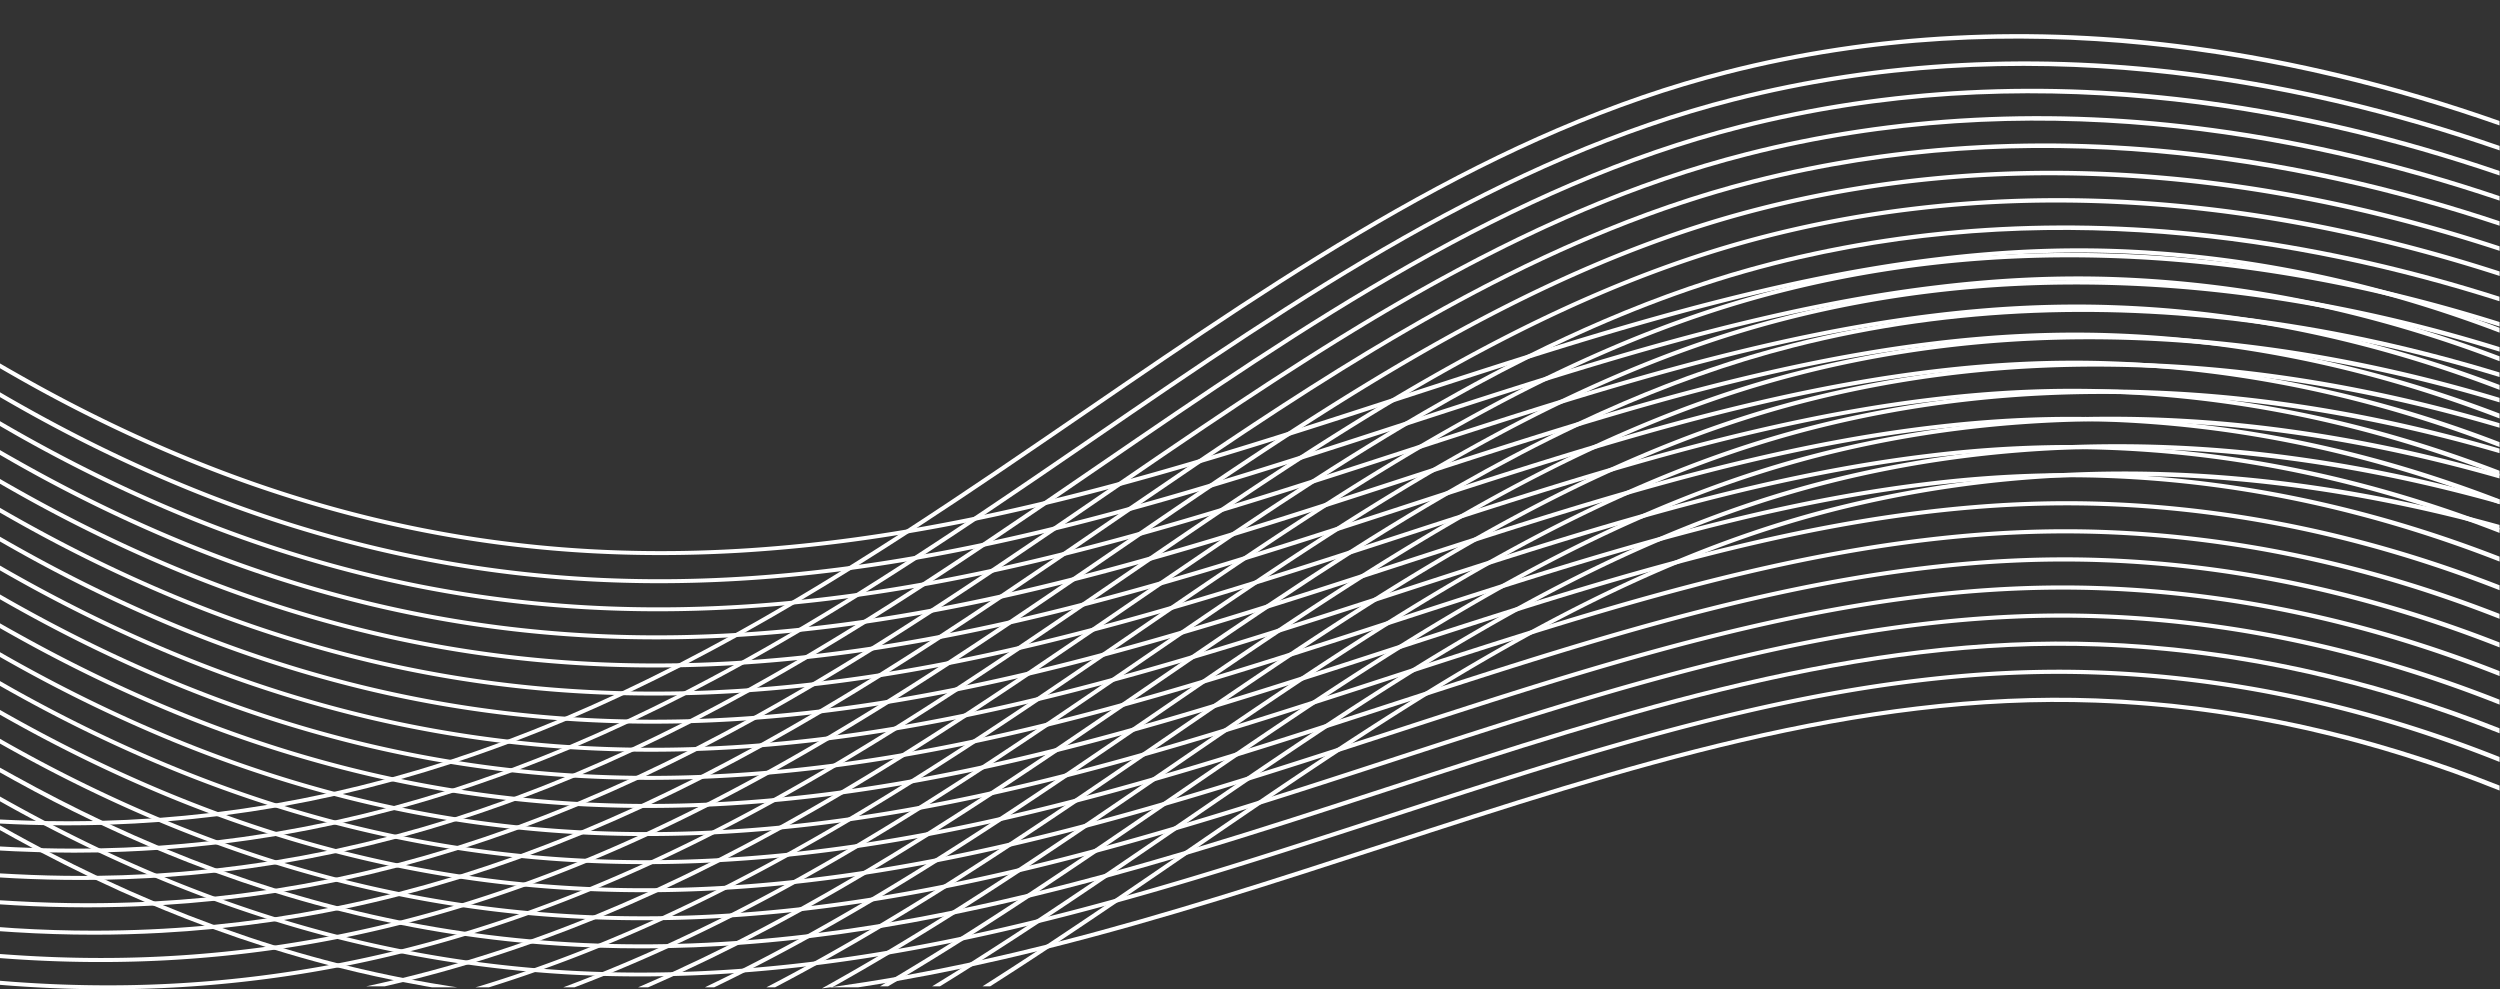
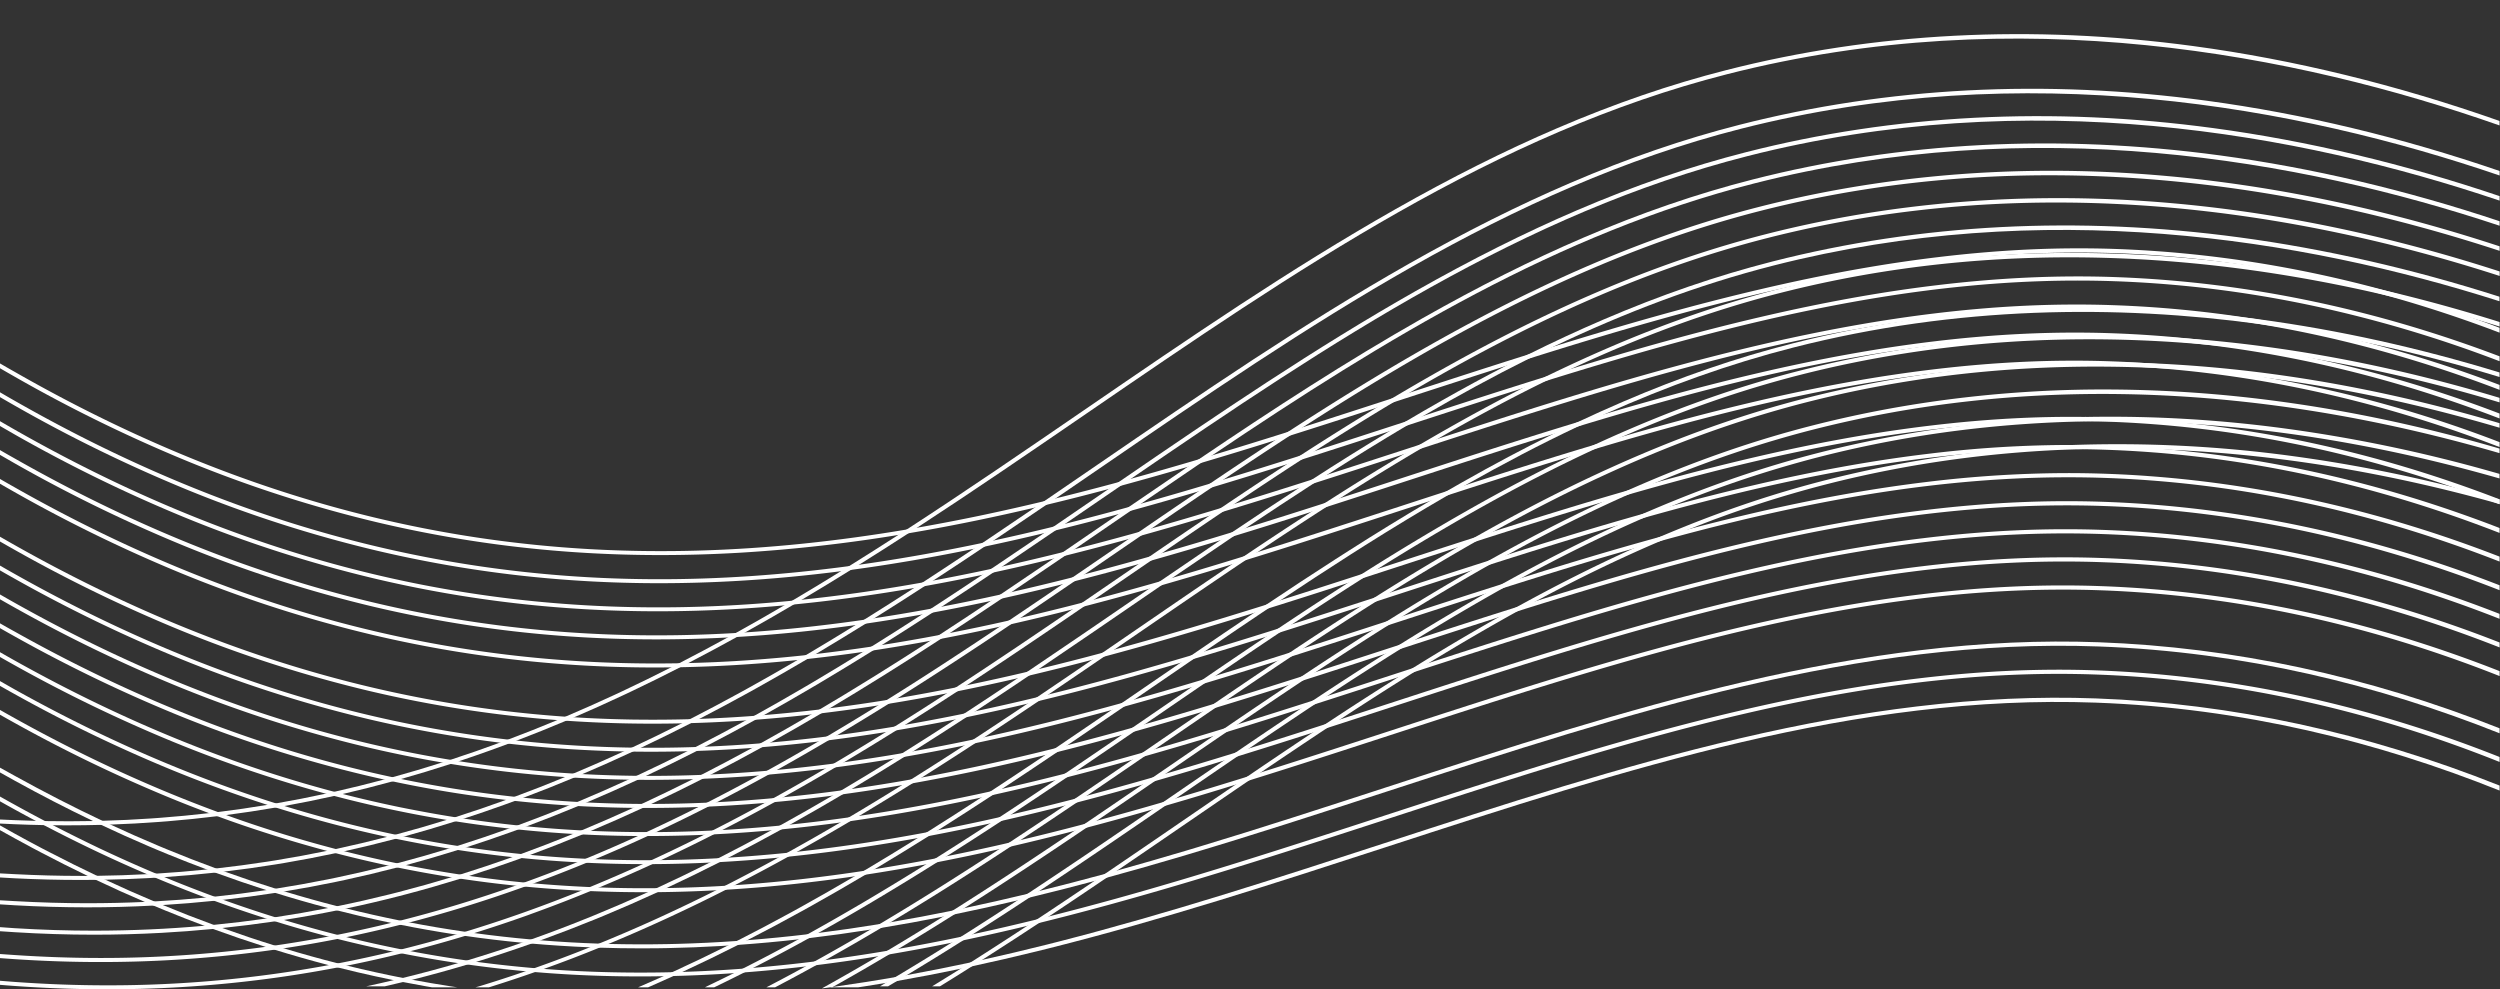
<svg xmlns="http://www.w3.org/2000/svg" data-name="Layer 1" fill="#000000" height="1187.3" preserveAspectRatio="xMidYMid meet" version="1" viewBox="0.0 1815.0 3000.5 1187.3" width="3000.5" zoomAndPan="magnify">
  <rect x="0.0" y="1815.0" width="3000.5" height="1187.3" fill="#333333" stroke="none" />
  <g id="change1_1">
    <path d="M999.52,2999.56l-3.24.44h33.64l8.06-1.24q12.62-2,25.19-4.08,6.75-1.14,13.49-2.31,38.19-6.69,76-14.63,7-1.47,13.94-3,38.82-8.36,77.29-17.84,7.26-1.78,14.5-3.6c137.52-34.5,271.75-78.2,403.67-121.15,291.12-94.78,566.1-184.3,853.24-173.85,177,6.44,339.83,47.47,484.69,105.53v-6c-159.4-63.53-322.09-98.66-484.51-104.58-69.3-2.52-139.57.63-214.82,9.65-67.15,8-136.87,20.62-213.13,38.44-141.82,33.15-280.35,78.25-427,126-128.33,41.78-257.75,83.92-389.75,117.72q-7.31,1.89-14.63,3.71-38.66,9.72-77.62,18.36-7,1.56-14,3.07-37.94,8.17-76.21,15.13-6.78,1.23-13.58,2.42-34.51,6-69.33,10.92Z" fill="#ffffff" />
  </g>
  <g id="change1_2">
    <path d="M0,2805.63v5.72q8.67,4.89,17.36,9.65,10.8,6,21.63,11.71c3.23,1.72,6.47,3.44,9.71,5.13q28.26,14.85,56.59,28.49,4.95,2.38,9.9,4.72,29.41,14,58.78,26.52,5.06,2.17,10.12,4.29,7.29,3.08,14.57,6.05,23.13,9.47,46.44,18.15c3.46,1.3,6.92,2.57,10.39,3.84q31.49,11.49,63.17,21.54,5.34,1.71,10.69,3.35,32.52,10.06,65.1,18.55,5.49,1.44,11,2.82,11.26,2.85,22.5,5.49,22.26,5.24,44.55,9.76,5.6,1.16,11.19,2.23,13.77,2.71,27.55,5.12c2.41.42,4.83.84,7.24,1.24h30.39c-2.74-.4-5.48-.82-8.22-1.24q-22.86-3.54-45.9-7.86-5.58-1-11.17-2.14-33.33-6.53-67-14.78-5.47-1.35-11-2.74-32.37-8.2-65.1-18.1-5.32-1.61-10.66-3.26-31.38-9.75-63.09-21.12-5.19-1.84-10.37-3.76-30.33-11.1-61-23.78-5-2.08-10.1-4.22-29.26-12.31-58.83-26.12l-9.88-4.65q-28.17-13.38-56.64-28.14-4.83-2.49-9.67-5-16.38-8.61-32.87-17.72Q8.7,2810.55,0,2805.63Z" fill="#ffffff" />
  </g>
  <g id="change1_3">
    <path d="M0,2771v5.73q8.67,4.89,17.36,9.68,12.79,7.05,25.63,13.85,4.77,2.55,9.56,5,28,14.67,56.07,28.14,4.88,2.34,9.75,4.65,29.08,13.74,58.12,26.15,5,2.14,10,4.23,6.92,2.91,13.83,5.74,23.14,9.47,46.48,18.16,5.1,1.91,10.23,3.78,31.08,11.34,62.35,21.28,5.27,1.7,10.54,3.31,32.09,10,64.2,18.39,5.4,1.41,10.79,2.78,12.35,3.14,24.66,6,20.69,4.88,41.42,9.13,5.52,1.14,11,2.22,33.78,6.69,67.76,11.73h0q5.6.85,11.22,1.62,34.49,4.88,69.28,8.07,5.76.54,11.52,1,35.12,3,70.67,4.25c3.93.15,7.86.27,11.8.39q21.9.62,44,.62,13.82,0,27.73-.25,6.07-.11,12.18-.25,27.63-.69,55.65-2.34,8.47-.5,16.94-1.08,6.24-.42,12.46-.9,36.85-2.8,73.34-7.11,6.45-.77,12.89-1.56,37.28-4.65,74.2-10.68,6.66-1.09,13.32-2.22,37.78-6.39,75.21-14.07a0,0,0,0,1,0,0q6.9-1.39,13.78-2.85,38.44-8.07,76.54-17.28,7.19-1.72,14.36-3.49,39.45-9.72,78.53-20.4,7.51-2,15-4.12C1450,2868,1557.6,2833,1663.7,2798.47c291.12-94.78,566.09-184.31,853.24-173.85,176.3,6.42,338.61,47.17,483.06,104.88v-5.95c-158.88-63.11-321-98-482.88-103.93-69.3-2.52-139.57.64-214.82,9.65-67.15,8-136.87,20.62-213.13,38.45-141.82,33.14-280.35,78.25-427,126-102.06,33.23-204.79,66.68-309,96q-7.56,2.13-15.14,4.23-39.34,10.89-79,20.89-7.22,1.83-14.45,3.6-38.28,9.44-76.89,17.81-6.94,1.5-13.91,3-37.54,7.89-75.43,14.58-6.68,1.17-13.36,2.29-37,6.27-74.36,11.19-6.47.86-12.94,1.65-36.56,4.55-73.46,7.63-6.24.51-12.51,1-36.12,2.73-72.61,3.91-6.11.2-12.21.34-35.66.87-71.68.1c-3.94-.08-7.87-.18-11.82-.3q-35.13-1-70.65-3.75-5.76-.45-11.53-.94-34.47-2.92-69.33-7.56-5.59-.75-11.21-1.55-33.7-4.75-67.79-11.23-5.5-1.05-11-2.15-32.84-6.51-66.05-14.7-5.38-1.33-10.79-2.71-31.92-8.14-64.21-17.93-5.25-1.59-10.52-3.23-31-9.64-62.27-20.87-5.11-1.83-10.22-3.71-30-11-60.26-23.49-5-2.06-10-4.16-28.9-12.16-58.12-25.77-4.87-2.27-9.76-4.58Q91.79,2820,63.6,2805.46q-4.75-2.46-9.52-5-18.3-9.58-36.72-19.78Q8.69,2775.93,0,2771Z" fill="#ffffff" />
  </g>
  <g id="change1_4">
    <path d="M0,2736.34v5.74q8.67,4.91,17.36,9.7,47.07,26,94.38,48.65,4.83,2.31,9.65,4.58,28.77,13.58,57.47,25.83,4.94,2.12,9.88,4.17,6.6,2.77,13.18,5.47,23.08,9.44,46.37,18.12,5,1.89,10.09,3.73,30.69,11.22,61.56,21,5.19,1.67,10.37,3.27,31.65,9.86,63.35,18.2,5.32,1.41,10.64,2.77,13.44,3.43,26.87,6.6,19.14,4.5,38.3,8.48,5.43,1.14,10.85,2.21,33.28,6.67,66.73,11.75,5.55.84,11.11,1.64,34,4.91,68.28,8.18,5.65.56,11.33,1.05,34.61,3,69.63,4.47c3.9.16,7.8.31,11.71.43q25.26.84,50.79.84,9.93,0,19.91-.13c4-.05,8-.11,12-.2q31.57-.63,63.67-2.51l7.94-.49q6.18-.39,12.35-.82,36.41-2.58,72.45-6.64,6.38-.72,12.73-1.47,36.82-4.39,73.31-10.16,6.61-1,13.21-2.12,37.36-6.12,74.39-13.51,6.83-1.36,13.64-2.76,38.07-7.8,75.79-16.73,7.13-1.68,14.25-3.4,39.07-9.42,77.8-19.84,7.44-2,14.85-4,40.59-11.07,80.81-22.95,7.8-2.3,15.59-4.62c81.23-24.21,161.41-50.31,240.75-76.14,291.13-94.78,566.11-184.31,853.24-173.85,175.63,6.39,337.39,46.86,481.44,104.23v-6c-158.36-62.71-319.93-97.41-481.25-103.28-69.31-2.52-139.57.63-214.82,9.64-67.16,8.05-136.87,20.62-213.14,38.45-141.81,33.15-280.35,78.25-427,126-74.79,24.35-149.94,48.82-225.76,71.68q-7.87,2.39-15.75,4.73-40.59,12.11-81.46,23.48-7.47,2.07-15,4.12-39,10.64-78.27,20.36-7.16,1.78-14.33,3.5-37.92,9.16-76.15,17.25-6.85,1.45-13.73,2.85-37.16,7.62-74.63,14-6.63,1.14-13.27,2.22-36.56,6-73.46,10.64-6.37.81-12.77,1.56-36.1,4.29-72.56,7.13-6.19.5-12.41.92-35.64,2.52-71.64,3.49c-4,.11-8,.2-12,.27q-35.18.69-70.71-.23-5.84-.15-11.68-.36-34.62-1.17-69.6-4-5.67-.47-11.34-1-34-3-68.31-7.7-5.55-.75-11.11-1.56-33.21-4.8-66.79-11.26-5.42-1-10.85-2.14-32.37-6.5-65.1-14.63-5.31-1.3-10.65-2.69-31.5-8.07-63.33-17.76-5.19-1.58-10.39-3.2-30.57-9.56-61.47-20.64-5-1.8-10.09-3.66-29.6-10.86-59.52-23.2-4.92-2-9.84-4.1-28.61-12-57.51-25.45-4.81-2.23-9.64-4.52-52.17-24.63-105.33-54.07Q8.69,2741.29,0,2736.34Z" fill="#ffffff" />
  </g>
  <g id="change1_5">
-     <path d="M0,2701.7v5.74q8.67,4.94,17.36,9.73a1791.53,1791.53,0,0,0,163.72,80.21c3.25,1.38,6.5,2.76,9.75,4.11q6.36,2.67,12.71,5.27,23,9.41,46.16,18,5,1.86,10,3.68,30.28,11.07,60.76,20.81,5.13,1.65,10.25,3.24,31.23,9.75,62.52,18,5.24,1.39,10.46,2.74,14.6,3.77,29.16,7.19,17.54,4.13,35.09,7.81,5.36,1.14,10.72,2.21,32.82,6.66,65.81,11.76c3.64.57,7.27,1.12,10.92,1.65q33.5,4.94,67.28,8.3,5.59.57,11.19,1.08,34.13,3.13,68.65,4.68c3.83.19,7.66.34,11.51.48q28.61,1.08,57.56,1.08,6.07,0,12.16,0c3.94,0,7.89-.08,11.84-.15q35-.52,70.68-2.6l.87-.05q5.66-.33,11.29-.7,35.94-2.36,71.53-6.17c4.21-.44,8.41-.91,12.61-1.38q36.41-4.14,72.47-9.64,6.53-1,13-2,37-5.86,73.59-13c4.52-.87,9-1.75,13.53-2.65q37.69-7.53,75.06-16.19,7-1.62,14.06-3.29,38.73-9.15,77.11-19.31,7.37-1.95,14.72-3.92,40.25-10.8,80.13-22.45,7.73-2.25,15.44-4.53,42.48-12.5,84.57-25.67l16.43-5.14c51.82-16.27,103.23-33,154.29-49.63,291.13-94.78,566.1-184.31,853.24-173.85,175,6.37,336.18,46.55,479.81,103.58v-5.94c-157.84-62.3-318.86-96.78-479.62-102.64-69.31-2.52-139.57.63-214.82,9.65-67.16,8-136.87,20.62-213.14,38.44-141.81,33.15-280.35,78.25-427,126-45.94,15-92,30-138.32,44.61q-8.31,2.64-16.64,5.25-42.61,13.39-85.48,26.23-7.8,2.34-15.61,4.64-40.23,11.86-80.74,23-7.41,2-14.84,4-38.64,10.38-77.58,19.83-7.08,1.72-14.18,3.4-37.56,8.89-75.42,16.7-6.79,1.39-13.61,2.76-36.75,7.34-73.82,13.46-6.56,1.08-13.11,2.12-36.13,5.72-72.61,10.12-6.31.76-12.65,1.47-35.67,4.05-71.68,6.67-6.09.44-12.21.83-35.17,2.3-70.7,3.07c-4,.09-7.9.17-11.85.22q-34.68.5-69.71-.57-5.76-.18-11.53-.4-34.12-1.32-68.61-4.23-5.6-.48-11.21-1-33.5-3.11-67.34-7.83-5.44-.77-10.91-1.57-32.75-4.83-65.85-11.29-5.34-1-10.71-2.14-31.94-6.48-64.22-14.57-5.22-1.31-10.46-2.66-31.08-8-62.47-17.62-5.12-1.56-10.25-3.17-30.18-9.45-60.66-20.41-5-1.78-10-3.61-29.26-10.74-58.83-22.93c-3.24-1.34-6.48-2.68-9.72-4a1772.82,1772.82,0,0,1-174.56-85.13Q8.69,2706.66,0,2701.7Z" fill="#ffffff" />
-   </g>
+     </g>
  <g id="change1_6">
    <path d="M0,2667.07v5.74q8.67,4.92,17.36,9.74a1771.13,1771.13,0,0,0,187.81,90.5q22.8,9.33,45.79,17.9,4.92,1.84,9.85,3.64,29.9,11,60,20.59,5.06,1.62,10.11,3.2h0q30.8,9.65,61.64,17.88,5.18,1.39,10.35,2.72,15.78,4.09,31.52,7.81,15.9,3.75,31.83,7.12c3.51.76,7,1.49,10.54,2.21q32.37,6.63,64.89,11.77,5.38.85,10.78,1.66,33.06,5,66.38,8.41c3.67.39,7.34.75,11,1.1q33.64,3.22,67.67,4.91h0q5.67.28,11.36.52,31.92,1.33,64.26,1.34h4.51c3.88,0,7.78,0,11.68-.07q34.58-.36,69.75-2.22c3.2-.17,6.4-.34,9.61-.53l2.4-.15q35.49-2.12,70.65-5.7,6.23-.63,12.43-1.3,36-3.89,71.64-9.13,6.47-.95,12.91-1.94,36.57-5.59,72.81-12.44,6.69-1.26,13.36-2.55,37.32-7.26,74.3-15.64,7-1.57,14-3.19,38.38-8.89,76.41-18.79,7.28-1.87,14.55-3.81,39.88-10.53,79.42-21.93,7.68-2.2,15.34-4.44,42.1-12.25,83.84-25.21,8.16-2.52,16.31-5.06,45.44-14.16,90.47-28.74l17.72-5.72q30.77-10,61.35-19.94c291.12-94.78,566.11-184.3,853.24-173.85,174.31,6.34,335,46.26,478.18,102.94v-5.94c-157.32-61.89-317.79-96.16-478-102-69.3-2.53-139.56.63-214.81,9.64-67.16,8-136.88,20.62-213.14,38.45-141.81,33.14-280.35,78.25-427,126q-22,7.15-44,14.3l-18,5.83q-45.76,14.82-91.78,29.34-8.25,2.61-16.52,5.17Q1454.53,2760.4,1412,2773l-15.49,4.54q-39.9,11.63-80.06,22.46-7.34,2-14.67,3.92-38.31,10.13-76.89,19.3-7,1.68-14.06,3.3-37.16,8.61-74.62,16.13-6.72,1.35-13.44,2.65-36.37,7.06-73.06,12.93-6.47,1-13,2-35.73,5.44-71.78,9.6-6.22.72-12.47,1.38-35.22,3.81-70.79,6.2-6,.41-12.07.77-34.71,2.07-69.76,2.66-5.87.12-11.74.16-34.19.31-68.74-.89-5.69-.19-11.38-.44-33.66-1.45-67.66-4.46-5.52-.5-11-1-33-3.19-66.39-8-5.37-.77-10.77-1.59-32.28-4.87-64.92-11.32-5.26-1-10.53-2.13-31.5-6.47-63.34-14.51-5.16-1.29-10.34-2.65-30.67-8-61.65-17.47-5-1.55-10.09-3.13-29.81-9.37-59.92-20.2-4.91-1.77-9.83-3.58c-79.66-29.28-161-66.47-244.21-112.82Q8.69,2672,0,2667.07Z" fill="#ffffff" />
  </g>
  <g id="change1_7">
    <path d="M0,2632.42v5.74q8.67,5,17.36,9.77a1773,1773,0,0,0,189.44,91.4c37.77,15.45,75.94,29.37,114.24,41.7q5,1.61,10,3.17,30.4,9.56,60.87,17.73c3.39.92,6.79,1.82,10.18,2.7q17,4.44,34,8.44,14.25,3.36,28.53,6.42,5.2,1.13,10.43,2.2,31.91,6.63,64,11.79c3.54.57,7.07,1.13,10.61,1.67q32.6,5,65.44,8.54,5.44.59,10.89,1.12,33.19,3.31,66.75,5.1c3.72.22,7.45.4,11.18.57q33.69,1.58,67.84,1.63h3.08l8.47,0q34.14-.2,68.84-1.85,5.94-.28,11.89-.61l6.36-.36q31.84-1.86,63.42-4.91,6.14-.59,12.26-1.21,35.58-3.64,70.84-8.64,6.36-.9,12.72-1.84,36.16-5.33,72-11.9,6.63-1.22,13.24-2.46,37-7,73.58-15.11,6.9-1.52,13.79-3.08,38-8.61,75.68-18.25,7.23-1.83,14.43-3.71,39.54-10.26,78.72-21.41l15.15-4.33q41.76-12,83.13-24.72,8.1-2.47,16.19-5,45-13.91,89.66-28.3,8.82-2.83,17.62-5.68,38.86-12.52,77.43-25.13l22.82-7.43,19.58-6.36c275.52-89.47,537.68-170,810.84-160.06,173.65,6.32,333.73,46,476.55,102.3v-5.94c-156.8-61.5-316.71-95.55-476.37-101.36-69.3-2.52-139.57.63-214.81,9.64-67.16,8.05-136.88,20.62-213.14,38.45-121.63,28.43-240.84,65.65-364.83,105.8l-20,6.48-42.19,13.72q-30.06,9.78-60.2,19.56l-17.85,5.77q-45.37,14.64-91,28.93-8.17,2.57-16.36,5.09-41.88,13-84,25.29-7.66,2.25-15.33,4.45-39.54,11.39-79.35,22-7.27,1.93-14.57,3.82-37.94,9.87-76.16,18.77-6.93,1.62-13.88,3.18-36.79,8.34-73.91,15.6-6.65,1.3-13.3,2.55-36,6.79-72.28,12.4-6.39,1-12.79,1.93-35.33,5.19-71,9.1-6.17.67-12.34,1.31-34.77,3.55-69.88,5.73-6,.38-11.94.69-34.24,1.88-68.84,2.29-5.79.08-11.61.09-33.74.15-67.82-1.2c-3.73-.14-7.47-.31-11.22-.48q-33.18-1.57-66.71-4.68-5.43-.5-10.88-1.05-32.56-3.27-65.48-8.08-5.31-.78-10.61-1.6-31.84-4.91-64-11.35l-10.42-2.13q-31.08-6.47-62.48-14.45-5.07-1.29-10.16-2.63-30.27-7.92-60.85-17.34-5-1.53-10-3.1c-101.85-32.13-206.4-76.92-314.09-137Q8.69,2637.39,0,2632.42Z" fill="#ffffff" />
  </g>
  <g id="change1_8">
    <path d="M0,2597.76v5.76q8.67,4.94,17.36,9.78a1774.33,1774.33,0,0,0,191.07,92.31,1558.73,1558.73,0,0,0,182.74,62q5,1.36,10,2.68,18.24,4.8,36.46,9.09,12.6,3,25.22,5.7,5.13,1.13,10.26,2.19,31.49,6.63,63.12,11.81,5.23.87,10.48,1.68,32.15,5.06,64.53,8.64,5.36.61,10.73,1.15,32.75,3.41,65.82,5.32,5.52.33,11,.6,33.25,1.7,67,1.92,5.28,0,10.57,0h.79q33.72,0,68-1.48,5.88-.25,11.78-.55,7.5-.37,15-.81,27-1.59,53.86-4,6.07-.56,12.13-1.14,35.16-3.4,70-8.15,6.3-.86,12.59-1.75,35.78-5.07,71.24-11.39,6.54-1.16,13.08-2.36,36.57-6.72,72.83-14.57,6.84-1.47,13.67-3,37.65-8.34,75-17.7,7.14-1.78,14.26-3.61,39.18-10,78-20.9,7.54-2.1,15.07-4.25Q1415,2711,1456,2698.53q8-2.43,16-4.9,44.66-13.68,88.91-27.88l17.39-5.57q46.94-15.08,93.45-30.29l5.92-1.93,19.47-6.33q59.37-19.32,118-37.94,11.63-3.67,23.2-7.28c230.89-72.07,454.81-128.82,686.68-120.37,173,6.3,332.52,45.66,474.92,101.66v-5.93c-156.28-61.1-315.63-94.93-474.74-100.73-69.3-2.52-139.57.63-214.82,9.65-67.15,8-136.87,20.62-213.13,38.44-79,18.48-157.06,40.66-236,65q-12,3.7-24.08,7.46-60.39,18.84-121.94,39-9.9,3.21-19.83,6.44l-25.14,8.18q-38.1,12.41-76.35,24.79l-17.69,5.7q-45,14.44-90.19,28.5l-16.22,5q-41.5,12.72-83.28,24.81-7.6,2.19-15.21,4.35-39.18,11.13-78.64,21.43-7.19,1.88-14.38,3.71-37.57,9.6-75.45,18.23-6.88,1.56-13.78,3.09-36.44,8.07-73.15,15.06-6.57,1.24-13.16,2.45-35.59,6.54-71.51,11.88-6.32.95-12.64,1.83-34.92,5-70.16,8.62-6.09.63-12.18,1.22-34.35,3.31-69,5.29-5.89.33-11.8.62-33.82,1.67-68,1.91-5.7,0-11.41,0-33.28,0-66.92-1.5-5.53-.24-11.09-.53-32.73-1.69-65.79-4.89-5.37-.51-10.75-1.08-32.12-3.34-64.57-8.21c-3.49-.51-7-1.05-10.49-1.6q-31.4-5-63.13-11.39-5.13-1-10.26-2.12-30.66-6.46-61.65-14.4-5-1.29-10-2.61c-123.8-32.69-251.52-83.62-384-157.73Q8.69,2602.74,0,2597.76Z" fill="#ffffff" />
  </g>
  <g id="change1_9">
    <path d="M0,2563.12v5.75q8.67,5,17.36,9.81a1774.11,1774.11,0,0,0,192.7,93.22,1543.29,1543.29,0,0,0,229.25,73.74q10.91,2.56,21.81,5,5.06,1.13,10.13,2.19,31.08,6.6,62.29,11.83c3.44.58,6.87,1.14,10.31,1.69q31.73,5.07,63.68,8.74,5.29.61,10.6,1.18,32.31,3.47,64.93,5.5c3.63.24,7.27.45,10.9.65q32.83,1.81,66.1,2.19,5.61.08,11.23.09c2.25,0,4.5,0,6.75,0q30,0,60.34-1.14,5.76-.21,11.55-.47,11.79-.53,23.66-1.22,22.28-1.31,44.43-3.19,6-.51,12-1.06,34.75-3.2,69.21-7.69,6.21-.8,12.41-1.65,35.4-4.83,70.49-10.89,6.48-1.11,13-2.27,36.21-6.45,72.09-14,6.75-1.43,13.49-2.88,37.29-8.07,74.25-17.17,7.08-1.74,14.14-3.51,38.82-9.73,77.31-20.38,7.45-2,14.89-4.14,41-11.47,81.63-23.71l15.9-4.81q44.23-13.42,88.08-27.41l17.27-5.51q49.44-15.81,98.43-31.84l10.87-3.53,8.42-2.74q58.77-19.14,116.75-37.7,11.49-3.66,23-7.27c52.66-16.58,104.92-32.44,157-47h0q17-4.75,34-9.32c171.08-45.89,340.34-76.15,514.06-69.83,172.33,6.28,331.3,45.36,473.29,101v-5.93c-155.75-60.69-314.56-94.31-473.11-100.08-69.31-2.53-139.57.63-214.82,9.64-67.15,8-136.87,20.62-213.14,38.45q-25.19,5.9-50.26,12.27-18.76,4.75-37.5,9.79c-55.57,14.85-111,31.27-167,48.68q-11.91,3.69-23.86,7.46-59.71,18.79-120.65,38.76L1680,2588.8l-8,2.62q-46.11,15-92.43,30L1562,2627q-44.55,14.23-89.34,28-8,2.47-16.09,4.92-41.15,12.5-82.56,24.32-7.5,2.13-15,4.23-38.82,10.89-77.93,20.91-7.12,1.83-14.27,3.62-37.23,9.33-74.73,17.7l-13.59,3q-36.06,7.8-72.42,14.52c-4.34.8-8.67,1.59-13,2.35q-35.21,6.28-70.72,11.36-6.25.9-12.51,1.75-34.51,4.69-69.34,8.13-6,.59-12.06,1.14-33.94,3.11-68.21,4.86c-3.87.2-7.73.38-11.61.55q-33.41,1.47-67.14,1.54c-3.75,0-7.5,0-11.26,0q-32.86-.18-66.06-1.79-5.44-.27-10.91-.58-32.3-1.82-64.93-5.09-5.31-.53-10.62-1.11-31.68-3.42-63.69-8.32-5.16-.78-10.34-1.61-31-5-62.3-11.43-5.06-1-10.13-2.12c-145.49-31-296.28-86.57-453.8-174.9Q8.69,2568.11,0,2563.12Z" fill="#ffffff" />
  </g>
  <g id="change1_10">
    <path d="M0,2528.46v5.78q8.67,5,17.36,9.83a1778.43,1778.43,0,0,0,194.33,94.11,1540.85,1540.85,0,0,0,229.25,73.74q44.82,10.56,89.86,18.23,5.09.89,10.19,1.71,31.31,5.12,62.82,8.85,5.22.63,10.44,1.2,31.88,3.56,64.06,5.7,5.39.36,10.78.68,32.38,1.94,65.18,2.47,5.55.09,11.12.14,7.13.08,14.28.07,25.85,0,52-.85c3.81-.13,7.62-.26,11.43-.41q16-.63,32.13-1.58,17.61-1,35.14-2.43,5.94-.46,11.86-1,34.35-3,68.39-7.23,6.16-.75,12.31-1.56,35-4.59,69.71-10.39,6.41-1.06,12.81-2.18,35.82-6.18,71.33-13.51,6.72-1.38,13.42-2.8,36.93-7.8,73.52-16.64c4.66-1.12,9.33-2.26,14-3.4q38.44-9.45,76.54-19.83,7.41-2,14.81-4.06,40.62-11.21,80.87-23.2,7.88-2.34,15.72-4.7,43.83-13.17,87.27-26.94l17.13-5.43q48.91-15.54,97.36-31.38l19.19-6.24,8.51-2.77q53.78-17.5,106.87-34.6,11.4-3.64,22.76-7.25c52-16.51,103.6-32.38,155-47q16.83-4.8,33.63-9.43c121.09-33.33,241.15-59.27,362.39-70.41,41-3.76,82.08-5.84,123.4-5.93q24.54-.08,49.21.82C2700,2394.86,2858.42,2433.66,3000,2489v-5.93c-137.63-53.45-277.65-85.77-417.76-96.41q-26.87-2.06-53.73-3-27.22-1-54.72-.81a1419.07,1419.07,0,0,0-160.09,10.45c-67.16,8.05-136.87,20.62-213.14,38.45q-35.88,8.39-71.55,17.77-18.46,4.81-36.9,9.89c-54.82,15-109.59,31.53-165,48.92q-11.81,3.7-23.65,7.46-59,18.72-119.27,38.49l-10.67,3.47-8.87,2.89q-49.59,16.14-99.45,32.17-8.68,2.79-17.38,5.55-44.14,14-88.55,27.59-8,2.43-15.93,4.82-40.75,12.26-81.77,23.8-7.47,2.1-14.93,4.16-38.44,10.61-77.17,20.37-7,1.77-14.1,3.5-36.86,9.08-74,17.17-6.75,1.45-13.5,2.89-35.69,7.53-71.66,14-6.45,1.16-12.91,2.27-34.81,6-69.93,10.84-6.18.86-12.37,1.66-34.13,4.45-68.56,7.67c-4,.36-7.92.71-11.88,1q-33.54,2.88-67.38,4.44-5.75.27-11.49.49-33,1.29-66.3,1.19c-3.71,0-7.43,0-11.14-.07q-32.43-.33-65.17-2.07c-3.6-.19-7.19-.4-10.79-.62q-31.87-1.92-64.06-5.29-5.24-.54-10.49-1.13-31.26-3.5-62.83-8.43-5.08-.8-10.19-1.64c-166.87-27.34-340.59-85.9-523.37-188.63Q8.69,2533.47,0,2528.46Z" fill="#ffffff" />
  </g>
  <g id="change1_11">
    <path d="M0,2493.8v5.77q8.67,5,17.36,9.86a1776,1776,0,0,0,195.95,95,1541,1541,0,0,0,229.26,73.74,1460.12,1460.12,0,0,0,157.51,28.15q5.16.63,10.32,1.23,31.45,3.61,63.2,5.88,5.31.38,10.64.72,32,2,64.34,2.73c3.65.07,7.32.14,11,.19h0q10.84.15,21.73.15,21.74,0,43.71-.6c3.77-.11,7.54-.22,11.31-.35q20.16-.7,40.53-1.89,13-.77,25.94-1.72,5.87-.44,11.71-.91,34-2.75,67.63-6.77,6.08-.72,12.15-1.49,34.62-4.34,68.95-9.89,6.34-1,12.68-2.09,35.46-5.93,70.62-13,6.63-1.32,13.24-2.69,36.56-7.53,72.78-16.11,6.95-1.64,13.89-3.31,38.07-9.18,75.81-19.3,7.32-2,14.63-3.95,40.26-10.93,80.15-22.7,7.8-2.28,15.59-4.6Q1476,2593,1519,2579.45l17-5.36q48.41-15.28,96.34-30.92l19-6.17,25.38-8.26q44.57-14.5,88.66-28.75,11.27-3.63,22.51-7.22c51.26-16.39,102.11-32.22,152.73-46.95q16.6-4.85,33.17-9.51c125.12-35.26,249-63.12,374.07-75.4a1379.29,1379.29,0,0,1,146.73-6.81q17.66.15,35.37.79c134.15,4.88,260.2,29.65,376.45,66.64h0q28.11,8.94,55.45,18.81,19.26,6.95,38.12,14.29v-5.91q-17.59-6.83-35.24-13.16c-117.61-42.33-236.79-69.29-356.13-80.54q-39.24-3.7-78.49-5.13-21.26-.78-42.68-.83a1407.52,1407.52,0,0,0-172.13,10.48c-67.16,8-136.88,20.62-213.14,38.44q-46.72,10.92-93.08,23.48-18.25,4.91-36.5,10.05c-54,15.15-107.95,31.66-162.62,49q-11.67,3.69-23.37,7.44-55.11,17.61-111.45,36.06l-6.44,2.1-19.35,6.3q-49,15.94-98.36,31.71-8.61,2.74-17.24,5.47-43.71,13.81-87.69,27.11-7.89,2.37-15.79,4.72-40.38,12-81,23.3-7.37,2-14.73,4-38.09,10.38-76.46,19.85-7,1.74-14,3.41-36.48,8.82-73.26,16.63-6.64,1.41-13.32,2.78-35.32,7.28-70.94,13.47-6.37,1.11-12.76,2.18-34.44,5.76-69.19,10.34-6.09.81-12.21,1.57-33.75,4.23-67.8,7.21c-3.91.35-7.83.67-11.75,1q-33.14,2.67-66.58,4-5.67.24-11.36.42-32.58,1.09-65.48.85-5.49,0-11-.13-32-.48-64.31-2.34c-3.55-.2-7.11-.42-10.66-.66q-31.45-2-63.21-5.48c-3.46-.37-6.92-.76-10.38-1.15C422,2680.91,225.53,2621,17.36,2503.7Q8.69,2498.82,0,2493.8Z" fill="#ffffff" />
  </g>
  <g id="change1_12">
    <path d="M0,2459.16v5.75q8.67,5,17.36,9.88a1778.33,1778.33,0,0,0,197.58,96,1543.33,1543.33,0,0,0,229.26,73.74A1452.9,1452.9,0,0,0,669,2679.27q5.25.41,10.51.76,31.57,2.16,63.52,3,5.4.15,10.82.24,14.49.28,29.09.28,17.7,0,35.53-.4,5.58-.12,11.17-.29,24.27-.69,48.86-2.14,8.41-.49,16.82-1.07c3.86-.27,7.72-.54,11.57-.84q33.57-2.52,66.85-6.32,6-.69,12-1.41,34.25-4.11,68.19-9.41,6.25-1,12.52-2,35.1-5.68,69.9-12.5,6.56-1.27,13.11-2.59,36.19-7.28,72.08-15.59,6.87-1.59,13.73-3.21,37.71-8.91,75.09-18.77,7.28-1.92,14.53-3.87,39.85-10.65,79.34-22.16,7.74-2.23,15.44-4.5,43-12.64,85.6-25.94,8.4-2.62,16.78-5.25,47.93-15,95.38-30.47l18.78-6.09,42.12-13.7q35.43-11.53,70.56-22.92l22.26-7.17c50.48-16.23,100.55-32,150.38-46.75q16.29-4.84,32.56-9.52c128.56-37,255.67-66.73,384-80.31a1374.57,1374.57,0,0,1,177.77-7.65q7.88.18,15.76.47c147.1,5.35,284.46,34.62,409.84,77.69q27.88,9.57,55,20l3.59,1.39v-5.87l.47.13-.47-.18c-118.36-45.67-238.47-75.72-358.87-89.79q-54.66-6.41-109.36-8.4-12.83-.46-25.69-.67c-61-1-123.16,2.41-189.12,10.31-67.16,8-136.88,20.62-213.14,38.45q-57.78,13.5-115.06,29.48-17.91,4.94-35.82,10.1c-53,15.23-106.21,31.7-160.09,48.89q-11.5,3.67-23.07,7.39-46.05,14.81-93,30.14l-23.35,7.6-19.2,6.24q-48.54,15.77-97.34,31.27-8.52,2.7-17.05,5.37-43.29,13.59-86.84,26.61l-15.64,4.63q-40,11.76-80.21,22.75-7.31,2-14.63,3.95-37.72,10.11-75.73,19.31-6.9,1.69-13.84,3.32-36.12,8.55-72.53,16.09-6.6,1.37-13.22,2.69-34.95,7-70.2,13-6.3,1.06-12.62,2.08-34.06,5.5-68.41,9.85c-4,.52-8.07,1-12.11,1.5q-33.36,4-67,6.75-5.81.48-11.61.91-32.74,2.46-65.81,3.64-5.61.21-11.22.36-32.16.92-64.64.51c-3.62,0-7.23-.1-10.85-.18q-31.62-.63-63.53-2.6c-3.5-.22-7-.45-10.51-.7C470,2660.71,251.09,2601,17.36,2469.07Q8.69,2464.18,0,2459.16Z" fill="#ffffff" />
  </g>
  <g id="change1_13">
-     <path d="M0,2424.49v5.77q8.67,5,17.36,9.9A1779.91,1779.91,0,0,0,216.57,2537a1540.63,1540.63,0,0,0,229.26,73.74,1456.16,1456.16,0,0,0,291.65,38.32q5.32.18,10.67.29,18.13.45,36.4.44,13.67,0,27.42-.24,5.52-.09,11-.23,28.34-.68,57.09-2.37c2.61-.15,5.21-.31,7.82-.48q5.73-.36,11.44-.76,33.18-2.33,66.08-5.9,5.94-.63,11.88-1.31,33.88-3.89,67.49-9,6.2-.93,12.39-1.9,34.72-5.43,69.16-12,6.5-1.23,13-2.5,35.84-7,71.36-15.07,6.81-1.53,13.61-3.11,37.36-8.66,74.4-18.26,7.16-1.84,14.31-3.73,39.47-10.39,78.59-21.63,7.66-2.2,15.32-4.43,42.54-12.34,84.69-25.4l16.64-5.15q47.39-14.76,94.33-30l18.62-6q29.46-9.54,58.77-19.1,26.33-8.56,52.47-17.06l22-7.12c49.64-16,98.87-31.66,147.84-46.41q16-4.83,32-9.53c130.8-38.41,259.94-69.79,390.2-84.86,69.13-8,138.58-11.43,208.75-8.87,4.29.16,8.57.33,12.84.54,156.37,7.18,301.58,41.26,432.9,90q10.57,3.93,21,8V2380c-105-40.4-211.41-68.5-318.15-84A1375.57,1375.57,0,0,0,2534,2282.48l-.63,0c-69.3-2.53-139.57.63-214.82,9.64-67.15,8-136.87,20.62-213.13,38.45-45.93,10.73-91.52,22.73-137.15,35.67q-17.52,4.94-35,10.1c-52.08,15.25-104.35,31.63-157.38,48.65q-11.37,3.66-22.79,7.35-37,11.94-74.65,24.23-20.07,6.54-40.19,13.07l-19,6.16q-48,15.55-96.28,30.78-8.44,2.67-16.91,5.29-42.84,13.36-86,26.1l-15.47,4.52Q1365,2554,1325.17,2564.7q-7.23,2-14.49,3.86-37.35,9.84-75,18.78-6.85,1.64-13.73,3.22-35.78,8.28-71.81,15.56-6.51,1.32-13,2.59-34.59,6.77-69.49,12.45-6.23,1-12.46,2-33.72,5.27-67.72,9.39-6,.7-11.93,1.39-33,3.77-66.27,6.33-5.73.44-11.49.83-32.35,2.27-65,3.25-5.55.18-11.11.3-31.75.75-63.83.19-5.35-.09-10.72-.23c-229.19-5.65-470.33-63.39-729.73-210.17Q8.69,2429.52,0,2424.49Z" fill="#ffffff" />
-   </g>
+     </g>
  <g id="change1_14">
    <path d="M0,2389.83v5.77q8.67,5,17.36,9.93a1778.4,1778.4,0,0,0,200.84,97.78,1540.88,1540.88,0,0,0,229.25,73.74c111,26.14,222.58,39.05,338.73,39.05q9.69,0,19.41-.12c3.63-.05,7.27-.1,10.91-.17q31.81-.62,64.16-2.49l1.08-.06q5.13-.3,10.24-.64,32.81-2.12,65.33-5.47,5.88-.6,11.74-1.24,33.53-3.64,66.76-8.49c4.08-.58,8.16-1.19,12.24-1.8q34.38-5.21,68.47-11.51,6.41-1.17,12.81-2.4,35.49-6.75,70.66-14.55,6.73-1.48,13.45-3,37-8.37,73.64-17.72,7.11-1.81,14.22-3.65,39.09-10.11,77.84-21.11,7.57-2.13,15.12-4.31,42.14-12.07,83.89-24.89,8.27-2.52,16.5-5.07,46.86-14.46,93.27-29.44l18.43-5.94q37.75-12.19,75.25-24.43l34.49-11.22q10.91-3.54,21.77-7.06c48.78-15.82,97.16-31.3,145.26-46q15.64-4.78,31.25-9.45c130.88-39.13,259.95-71.74,390-88.58,76.31-9.9,153-14.36,230.49-11.54q27,1,53.63,3c148.54,11.35,286.52,46.6,411.52,94.82v-5.91a1493.85,1493.85,0,0,0-269.53-75.75,1389.14,1389.14,0,0,0-157.41-19.26q-19-1.25-38-1.93c-69.31-2.52-139.57.63-214.82,9.65-67.15,8-136.87,20.62-213.14,38.44-53.36,12.47-106.25,26.64-159.29,42q-17.15,5-34.33,10.1c-51.07,15.23-102.4,31.48-154.52,48.3q-11.22,3.61-22.49,7.27-28,9.08-56.38,18.33t-57,18.52q-9.37,3-18.78,6.07-47.46,15.33-95.19,30.27-8.37,2.61-16.75,5.2Q1450,2496,1407.3,2508.45q-7.66,2.23-15.33,4.44-39.21,11.25-78.69,21.7-7.19,1.89-14.37,3.76-37,9.57-74.23,18.25-6.78,1.57-13.57,3.11-35.41,8-71.11,15-6.45,1.28-12.92,2.5-34.23,6.51-68.76,11.95-6.16,1-12.34,1.9-33.34,5-67,8.91-5.91.69-11.82,1.33-32.59,3.53-65.49,5.88-5.69.41-11.37.77-32,2.05-64.24,2.87-5.46.15-10.94.24c-249.45,4.51-512.57-49.57-797.79-211.31Q8.69,2394.89,0,2389.83Z" fill="#ffffff" />
  </g>
  <g id="change1_15">
    <path d="M0,2355.18v5.76q8.67,5,17.36,10a1782.26,1782.26,0,0,0,202.47,98.7,1543.22,1543.22,0,0,0,229.25,73.74c111,26.14,222.57,39,338.73,39q42.41,0,85.67-2.28c3.29-.17,6.58-.36,9.88-.55l1.28-.08q32.43-1.92,64.59-5.06l11.63-1.16q33.16-3.45,66-8.05,6.06-.84,12.1-1.71,34-5,67.78-11,6.34-1.12,12.68-2.3,35.15-6.49,70-14,6.65-1.44,13.28-2.91,36.63-8.11,73-17.2l14-3.53q38.69-9.85,77-20.56,7.53-2.1,15-4.23,41.68-11.79,83-24.35,8.17-2.48,16.33-5,46.32-14.18,92.19-28.9l18.28-5.86q46-14.8,91.66-29.72l16.64-5.41,21.48-7c47.9-15.56,95.39-30.87,142.6-45.48q15.33-4.75,30.6-9.39C2021.71,2288,2147,2255,2273,2236.17c87.21-13.07,174.75-19.38,263.44-16.15q55.26,2,108.65,8.37c127.07,14.93,245.9,46.95,354.88,88.86v-5.91a1508.33,1508.33,0,0,0-213.6-64.24,1408.39,1408.39,0,0,0-158.47-25.68q-45.63-4.72-91.27-6.39c-69.31-2.53-139.57.63-214.82,9.64-67.16,8-136.87,20.62-213.14,38.45-60.82,14.22-121.05,30.64-181.57,48.52q-16.74,4.93-33.52,10c-50,15.17-100.33,31.24-151.48,47.8l-22.26,7.23q-19,6.17-38.19,12.42-36.71,12-73.55,23.88l-18.63,6q-46.91,15.08-94.09,29.73-8.28,2.56-16.57,5.1-42,12.86-84.2,25-7.59,2.17-15.2,4.33-38.81,11-77.89,21.16-7.09,1.84-14.2,3.65-36.63,9.33-73.54,17.73-6.71,1.53-13.42,3-35.06,7.77-70.38,14.53-6.39,1.21-12.78,2.4-33.9,6.27-68.07,11.46-6.09.93-12.18,1.81-33,4.8-66.26,8.46-5.85.63-11.7,1.24-32.22,3.33-64.75,5.47-5.61.38-11.22.7c-269.54,15.88-554.46-32.77-865.69-209.66Q8.69,2360.24,0,2355.18Z" fill="#ffffff" />
  </g>
  <g id="change1_16">
    <path d="M0,2320.5v5.79q8.67,5,17.36,10a1783.53,1783.53,0,0,0,204.09,99.63,1541,1541,0,0,0,229.26,73.74c111,26.14,222.57,39,338.73,39q47.23,0,95.55-2.84,28.27-1.67,56.34-4.25c3.83-.34,7.66-.71,11.48-1.08q32.79-3.22,65.3-7.59,6-.81,12-1.65,33.67-4.71,67.06-10.54c4.19-.73,8.37-1.46,12.55-2.22q34.77-6.24,69.26-13.55,6.6-1.38,13.18-2.81,36.25-7.85,72.19-16.67,7-1.7,13.9-3.44,38.34-9.57,76.32-20.05,7.43-2,14.82-4.09,41.27-11.52,82.17-23.82,8.07-2.42,16.13-4.86,45.79-13.87,91.16-28.36,9-2.87,18.07-5.76,53.67-17.17,106.8-34.56l1.13-.37,20.07-6.53c47-15.3,93.61-30.4,139.92-44.9q15-4.69,30-9.31c118.71-36.56,235.71-68.61,353-89.33l.19,0c102.66-18.12,205.56-27.56,310.08-23.75a1361.84,1361.84,0,0,1,175.2,17.84c101.57,17,197.43,44.54,286.7,78.76V2277a1530.08,1530.08,0,0,0-152.68-49.23,1438.69,1438.69,0,0,0-148.55-31.12l-.15,0a1374.2,1374.2,0,0,0-160.34-15.31c-69.3-2.52-139.57.63-214.81,9.64-67.16,8.05-136.88,20.62-213.14,38.45-68.27,16-135.78,34.69-203.81,55.15q-16.29,4.89-32.63,9.92c-49,15.07-98.33,30.95-148.52,47.25q-10.94,3.54-21.93,7.13l-20.13,6.55q-44.93,14.63-90.06,29.2-9.19,3-18.4,5.91-46.37,14.83-93,29.19-8.19,2.51-16.39,5-41.52,12.6-83.33,24.5-7.52,2.13-15,4.22-38.42,10.74-77.12,20.64l-14.06,3.55q-36.27,9.06-72.8,17.2-6.65,1.47-13.29,2.91-34.71,7.52-69.68,14-6.3,1.17-12.62,2.3-33.55,6-67.38,11-6,.89-12.08,1.73-32.61,4.56-65.51,8-5.76.6-11.55,1.17c-289.54,28.26-596.12-13.14-933.63-205.4Q8.69,2325.57,0,2320.5Z" fill="#ffffff" />
  </g>
  <g id="change1_17">
    <path d="M0,2285.83v5.79q8.67,5.05,17.36,10a1785.27,1785.27,0,0,0,205.72,100.55,1541,1541,0,0,0,229.26,73.74c111,26.14,222.57,39.05,338.72,39.05q47.25,0,95.56-2.84c41.3-2.42,82.25-6.36,122.88-11.58,4-.5,7.88-1,11.82-1.55q33.32-4.48,66.35-10.07,6.22-1,12.44-2.13,34.44-6,68.57-13.05,6.51-1.34,13-2.71,35.91-7.59,71.52-16.17,6.88-1.65,13.77-3.34,37.94-9.28,75.53-19.51,7.35-2,14.67-4,40.84-11.22,81.32-23.27,8-2.36,16-4.76,45.25-13.58,90.1-27.79,8.92-2.82,17.84-5.66,52.92-16.83,105.31-34l18.78-6.11,2.18-.71c46.09-15,91.78-29.87,137.18-44.22q14.63-4.64,29.22-9.18c107.76-33.6,214-63.83,320.29-85.61h0c120.71-24.76,241.42-38.61,364.36-34.13a1376,1376,0,0,1,248.51,32.1A1510,1510,0,0,1,3000,2248.56v-5.89q-44.35-16.83-89-30.74-65.06-20.27-130.57-34.27l-.09,0a1391.64,1391.64,0,0,0-240.41-30.05c-69.3-2.52-139.57.64-214.81,9.65-67.16,8-136.88,20.62-213.14,38.44-75.71,17.7-150.47,38.8-226,61.89q-15.88,4.86-31.81,9.83c-47.9,14.92-96.23,30.55-145.41,46.56l-21.64,7-2.12.69q-53.07,17.28-106.43,34.46l-18.23,5.82q-45.81,14.58-91.9,28.62-8.12,2.48-16.23,4.9-41.09,12.34-82.46,23.94-7.42,2.09-14.86,4.12-38,10.48-76.35,20.1-6.94,1.74-13.89,3.43-35.91,8.82-72.09,16.68c-4.38,1-8.75,1.89-13.14,2.82q-34.34,7.26-69,13.51-6.25,1.13-12.53,2.21-33.19,5.79-66.67,10.51-5.94.84-11.89,1.63C709.72,2536,381.55,2503.78,17.36,2295.86Q8.69,2290.93,0,2285.83Z" fill="#ffffff" />
  </g>
  <g id="change1_18">
    <path d="M0,2251.18v5.77q8.67,5.07,17.36,10a1787.22,1787.22,0,0,0,207.35,101.48A1543,1543,0,0,0,454,2442.19c111,26.14,222.57,39,338.72,39q47.25,0,95.56-2.83A1856,1856,0,0,0,1078.31,2457q6.13-1,12.27-2,34.08-5.75,67.87-12.55,6.46-1.3,12.93-2.63,35.53-7.34,70.75-15.64,6.83-1.61,13.63-3.24,37.56-9,74.8-19,7.28-1.92,14.52-3.89,40.41-11,80.46-22.72l15.78-4.66q44.75-13.27,89.07-27.23,8.84-2.76,17.64-5.55,52.18-16.48,103.83-33.37,10.38-3.36,20.73-6.74l15.53-5.05q59.88-19.48,118.92-38.44,14.26-4.56,28.5-9c98.19-30.94,195-59.36,291.71-81.45,106.15-24.26,212.06-40.89,319.25-44.84h.07q47.21-1.75,94.79-.08,54.18,2,106.56,8.12a1417.53,1417.53,0,0,1,216.54,42.62c46.68,13,91.89,28,135.54,44.62v-5.89q-11.94-4.53-23.91-8.82-56-20.17-112.52-35.68c-106.77-29.31-214.46-46-322-50-69.3-2.53-139.57.63-214.82,9.64-67.15,8-136.87,20.62-213.13,38.45-83.07,19.42-165,42.94-248.13,68.69q-15.44,4.79-30.93,9.67c-46.84,14.74-94.13,30.12-142.29,45.8l-5.67,1.84-15.64,5.09q-53.36,17.37-107,34.55-9,2.87-18,5.7-45.27,14.32-90.83,28.07l-16,4.79q-40.65,12.08-81.59,23.39-7.34,2-14.69,4-37.65,10.21-75.59,19.56-6.87,1.7-13.75,3.34-35.55,8.55-71.36,16.16-6.5,1.38-13,2.71-34,7-68.27,13-6.18,1.08-12.36,2.13c-329.84,55.64-679.63,34.69-1071.06-189.27Q8.69,2256.27,0,2251.18Z" fill="#ffffff" />
  </g>
  <g id="change1_19">
-     <path d="M1179.25,2998.76h9.22q35.22-22.44,69.93-45.42,6.2-4.08,12.37-8.19,35-23.25,69.64-46.78l12.77-8.67q35.86-24.39,71.39-48.8l6.38-4.37,7.07-4.85q37.5-25.69,74.64-51l14.42-9.78q40.17-27.23,80.15-53.63,7.91-5.22,15.82-10.39,44.75-29.27,89.56-57.05,9.12-5.62,18.24-11.17,53.46-32.55,107.55-62.24,11.41-6.24,22.88-12.33c49.68-26.36,100-50.54,151.37-71.93q17.93-7.45,36-14.46a1338.11,1338.11,0,0,1,151.76-48.77,1383.78,1383.78,0,0,1,278.69-41.13q52.19-2.4,103.12-1.15c135.7,3.14,264,24.2,379.64,53.7q19.31,4.92,38.12,10.15V2445q-17.62-4.91-35.24-9.44-29.2-7.53-58.33-14h0q-73.75-16.47-146.62-26.31c-97-13.08-192.5-17.21-286-12.42q-59.61,3-118.07,10.92a1379.27,1379.27,0,0,0-156.53,30.36c-62.24,15.88-123.91,36.66-188,63.4q-7.65,3.18-15.34,6.48-8.59,3.69-17.22,7.51h0c-45.83,20.29-92.48,43.4-141.38,70.06q-10.92,6-22,12.15-6.47,3.62-13,7.31-46.17,26.17-91.36,54.13-8.93,5.49-17.82,11.05-44.1,27.56-88,56.52-7.77,5.11-15.56,10.28-39.39,26.12-79.07,53.16l-14.21,9.67q-33.78,23-68.11,46.59l-5.85,4-13.29,9.11q-35.37,24.22-70.94,48.41-6.3,4.29-12.63,8.56-34.49,23.34-69.27,46.37-6.11,4.05-12.24,8.08Q1211.75,2978.08,1179.25,2998.76Z" fill="#ffffff" />
-   </g>
+     </g>
  <g id="change1_20">
    <path d="M1118.81,2998.76h9.38q19.31-11.88,38.42-24,6-3.77,11.91-7.56,34.42-21.92,68.36-44.33,6.11-4,12.19-8.07,34.76-23,69.1-46.35l12.64-8.58q35.59-24.2,70.85-48.41l11.33-7.76,2-1.35q37.22-25.52,74.08-50.65l14.25-9.68q39.84-27,79.49-53.3,7.84-5.19,15.68-10.33,44.36-29.1,88.77-56.78,9-5.59,18-11.12,52.88-32.4,106.33-62.05,11.3-6.22,22.61-12.3c49-26.3,98.56-50.51,149.13-72q17.75-7.56,35.68-14.66a1344.16,1344.16,0,0,1,163.46-53.35c102.68-26.19,204-39.07,302.12-42,38.55-1.16,76.6-.78,114,.92,139.7,6.35,270.92,31.19,387.78,63.88l3.59,1v-5.49q-29.32-8.29-58.57-15.56a1762.63,1762.63,0,0,0-189.6-36.45,1553,1553,0,0,0-264.37-13.35q-70.59,2.55-139.6,11.85a1375.57,1375.57,0,0,0-156.62,30.36c-65.84,16.79-131,39.08-199.13,68.09l-4.23,1.8q-14,6-28.18,12.4c-45.11,20.35-91.11,43.48-139.36,70.06q-10.77,5.92-21.71,12.11l-4.37,2.47q-50,28.32-98.83,58.75-8.85,5.46-17.67,11-43.68,27.42-87.15,56.22-7.72,5.1-15.45,10.24-39,25.94-78.39,52.79l-14,9.57q-31,21.19-62.57,42.82l-10.81,7.41-13.13,9q-35.08,24-70.38,48l-12.52,8.48q-34.2,23.11-68.7,45.93l-12.1,8q-33.83,22.22-68,43.91-5.9,3.73-11.81,7.45Q1135.79,2988.33,1118.81,2998.76Z" fill="#ffffff" />
  </g>
  <g id="change1_21">
    <path d="M1056.25,2998.76h9.64q5.4-3.18,10.77-6.39,5.82-3.45,11.61-7,34.14-20.52,67.71-41.76,5.88-3.69,11.75-7.43,34.14-21.7,67.79-43.9,6-4,12-8,34.47-22.82,68.52-45.91l12.52-8.48q35.31-24,70.28-48,6.59-4.52,13.14-9c1-.7,2-1.38,3-2.07q35.38-24.25,70.46-48.2l14.11-9.61q39.5-26.82,78.78-52.93,7.78-5.16,15.55-10.26,44-28.94,87.94-56.49,8.9-5.56,17.81-11.05,52.26-32.2,105-61.77,11.19-6.24,22.41-12.33c48.2-26.18,97-50.35,146.66-72q17.58-7.65,35.32-14.85a1354.5,1354.5,0,0,1,175.41-58.15c112.88-28.79,224.15-41.5,331.31-42.61,42.46-.44,84.28.95,125.3,3.88,129.16,9.2,250.39,33.71,358.87,64.79v-5.49q-10.53-3-21-5.92a1788.34,1788.34,0,0,0-235.08-48.35,1563.78,1563.78,0,0,0-237.8-14.1,1444.33,1444.33,0,0,0-168,12.84,1378.69,1378.69,0,0,0-154.78,30.12c-67.19,17.14-133.71,40-203.36,69.88-2.43,1-4.87,2.1-7.31,3.16q-15.93,6.92-32,14.31c-44.32,20.38-89.61,43.48-137.14,69.92q-8.53,4.75-17.18,9.65-2.17,1.23-4.34,2.47-51.57,29.37-102,60.94-8.69,5.43-17.37,10.9-43.26,27.29-86.34,55.92-7.62,5-15.25,10.13-38.7,25.78-77.75,52.45l-13.94,9.51q-28.35,19.35-57.1,39.08l-15.67,10.74-13,8.9q-34.78,23.82-69.78,47.57l-12.4,8.38q-33.92,22.89-68.13,45.49l-12,7.86q-33.53,22-67.45,43.46-5.8,3.68-11.62,7.32a0,0,0,0,0,0,0q-33.51,21-67.5,41.32-5.75,3.44-11.52,6.84Q1059.72,2996.74,1056.25,2998.76Z" fill="#ffffff" />
  </g>
  <g id="change1_22">
    <path d="M986.41,3001.31q4.94-.63,9.87-1.31h2.45l.79-.44,1.43-.8q33.3-18.66,66-38.17,5.72-3.39,11.41-6.82,33.82-20.3,67.09-41.31,5.82-3.64,11.61-7.34,33.83-21.45,67.17-43.43,6-3.91,11.93-7.86,34.17-22.59,67.94-45.47,6.18-4.18,12.35-8.37,35-23.75,69.7-47.56l13-8.94,7.85-5.38q32.64-22.38,65-44.48l14-9.51q39.16-26.64,78.1-52.58,7.66-5.1,15.33-10.15,43.54-28.74,87.09-56.16,8.81-5.55,17.63-11,51.6-32,103.68-61.46,11-6.21,22.1-12.28c47.4-26,95.32-50.15,144.12-71.83q17.25-7.66,34.65-14.91c60.91-25.36,123.29-46.78,187.81-63.24,126.36-32.23,250.68-44.3,369.49-42.51,46.17.69,91.5,3.47,135.79,8,114.09,11.62,221.31,34.68,318.15,62.87v-5.49c-88.73-25.9-177-44.83-264.08-56.57A1575.52,1575.52,0,0,0,2534,2282.48a1448.4,1448.4,0,0,0-209.56,13.85,1375.29,1375.29,0,0,0-149.14,29.33c-67.2,17.14-133.72,40-203.36,69.89q-9.49,4.06-19,8.3-15.61,6.94-31.39,14.33c-43.56,20.39-88.13,43.44-134.93,69.75q-4.12,2.31-8.27,4.66-6.5,3.69-13,7.4c-33.92,19.49-67.4,39.72-100.71,60.6q-8.66,5.4-17.28,10.88-42.78,27.12-85.43,55.54-7.53,5-15.07,10-38.34,25.61-77.05,52.07l-13.8,9.41q-25.72,17.58-51.78,35.46l-20.36,13.95-12.87,8.82q-34.52,23.61-69.22,47.15-6.1,4.14-12.23,8.26-33.63,22.68-67.57,45.06-5.89,3.89-11.81,7.75-33.23,21.75-66.84,43-5.76,3.63-11.52,7.25-33.16,20.76-66.81,40.84-5.67,3.39-11.37,6.75-31.08,18.34-62.65,35.95l-2.24,1.24Z" fill="#ffffff" />
  </g>
  <g id="change1_23">
    <path d="M919.79,3000h10.42l2.38-1.24q23.59-12.41,46.87-25.27,5.61-3.11,11.21-6.24,33.69-18.83,66.78-38.52l11.28-6.74q33.47-20.07,66.41-40.82,5.73-3.61,11.45-7.24,33.53-21.24,66.58-43,5.88-3.87,11.75-7.75,33.9-22.36,67.39-45l12.24-8.28q34.74-23.54,69.14-47.15l12.87-8.81,12.57-8.62q30-20.53,59.68-40.85l13.81-9.41q38.82-26.43,77.41-52.2,7.59-5.07,15.19-10.09,43.07-28.5,86.12-55.76,8.69-5.49,17.39-10.91,51-31.78,102.44-61.16,10.83-6.16,21.68-12.19c46.54-25.82,93.57-49.85,141.42-71.55q16.95-7.69,34-15c64.87-27.68,131.37-50.93,200.31-68.52,144.34-36.82,286-47.33,419.87-40.93,48.44,2.32,95.86,6.85,142,13.16,96.12,13.14,186.7,34,269.53,58.46v-5.47c-91.41-27.11-182.37-46.83-272-58.92q-78.12-10.53-154.91-13.33a1457.89,1457.89,0,0,0-268.7,14.61,1375,1375,0,0,0-137,27.58c-67.19,17.14-133.71,40-203.36,69.88q-15.31,6.58-30.76,13.58t-31,14.4c-42.53,20.27-86.13,43.11-131.9,69.06l-.61.35q-10.47,5.94-20.87,12-50.25,29.11-99.53,60.29-8.52,5.35-17,10.78-42.3,26.94-84.52,55.14-7.47,5-14.94,10-38,25.42-76.37,51.69l-13.62,9.3q-23.18,15.83-46.61,31.91l-24.95,17.1-12.73,8.71q-34.22,23.42-68.64,46.72l-12.1,8.17q-33.36,22.49-67,44.63-5.82,3.84-11.65,7.64-32.93,21.53-66.23,42.54-5.69,3.59-11.37,7.13-32.84,20.55-66.15,40.39-5.59,3.34-11.22,6.64-33,19.45-66.51,38c-3.72,2.06-7.43,4.11-11.16,6.15q-22,12.08-44.38,23.71Z" fill="#ffffff" />
  </g>
  <g id="change1_24">
    <path d="M846.09,3000h11.06l2.57-1.24q16.85-8.16,33.51-16.6,5.53-2.8,11-5.63,33.66-17.27,66.66-35.52,5.55-3.08,11.07-6.16,33.3-18.6,66-38.05,5.58-3.32,11.14-6.65,33.13-19.83,65.75-40.36,5.67-3.57,11.33-7.15,33.21-21,66-42.51l11.62-7.65q33.59-22.14,66.78-44.59l12.11-8.18q34.46-23.33,68.57-46.73l12.69-8.69,17.2-11.79q27.33-18.73,54.46-37.28l13.66-9.32q38.49-26.22,76.73-51.81,7.5-5,15-10,42.62-28.29,85.21-55.38,8.61-5.46,17.22-10.85,50.29-31.52,101-60.74,10.69-6.13,21.42-12.16c45.61-25.57,91.68-49.44,138.5-71.11q16.63-7.71,33.41-15c68.84-30.07,139.48-55.22,212.88-73.94,167.79-42.8,332-50.06,484.46-36.51,48.36,4.3,95.55,10.69,141.28,18.71a1859.83,1859.83,0,0,1,213.6,50.85v-5.46c-94.08-28.34-187.72-48.86-280-61.3q-46.26-6.24-92.09-9.77c-121.29-9.32-240-4.39-354.9,14.75q-57.48,9.57-113.61,23.88c-67.2,17.14-133.72,40-203.36,69.89q-21.19,9.09-42.61,19-15.08,7-30.33,14.37c-39,18.91-78.93,40-120.68,63.67q-4.68,2.66-9.36,5.34-10.35,5.91-20.63,11.93-49.55,28.94-98.2,59.86-8.41,5.33-16.8,10.7-41.85,26.76-83.67,54.76-7.38,4.92-14.77,9.88-37.62,25.23-75.65,51.27l-13.45,9.2q-20.67,14.13-41.56,28.46l-29.4,20.14-12.56,8.6q-33.93,23.2-68.06,46.3l-12,8.08q-33.06,22.25-66.4,44.16-5.76,3.8-11.53,7.55-32.61,21.3-65.61,42.08-5.62,3.54-11.25,7-32.52,20.31-65.5,39.93-5.52,3.3-11.07,6.55-32.61,19.21-65.75,37.59-5.5,3-11,6.07-32.91,18-66.44,35l-11,5.54q-16,8-32.08,15.7Z" fill="#ffffff" />
  </g>
  <g id="change1_25">
    <path d="M765.81,3000h12l2.85-1.24q13.8-6,27.49-12.28l11-5.05q33.64-15.6,66.6-32.31,5.47-2.78,10.92-5.58,33.24-17,65.84-35.08l10.93-6.07q32.94-18.39,65.3-37.61,5.5-3.27,11-6.56,32.8-19.61,65.09-39.9,5.61-3.51,11.2-7.06,32.91-20.78,65.35-42.06,5.76-3.77,11.5-7.55,33.3-21.93,66.2-44.15,6-4,11.94-8.07,34.19-23.1,68-46.31l12.55-8.6,21.63-14.82q24.78-17,49.4-33.82,6.73-4.62,13.47-9.2,38.12-26,76-51.4,7.43-5,14.84-9.9,42.16-28.06,84.3-55,8.5-5.43,17-10.79,49.63-31.26,99.62-60.31,10.52-6.12,21.07-12.07c44.7-25.31,89.8-49,135.62-70.64q16.23-7.67,32.58-15c72.85-32.55,147.65-59.67,225.57-79.55,196.11-50,387.32-51.49,560.6-27.94,46,6.25,90.77,14.27,134,23.61,53.34,11.53,104.39,25.07,152.68,39.79v-5.45c-96.77-29.59-193.08-50.93-287.94-63.72q-6.65-.9-13.29-1.74l-.15,0c-161.86-20.47-319.74-15.94-470.6,13.44l-.19,0q-38.49,7.5-76.36,17.16c-67.2,17.14-133.72,40-203.36,69.88q-27.06,11.61-54.5,24.54-14.74,7-29.66,14.32c-35.42,17.48-71.7,36.77-109.46,58.18q-9,5.13-18.05,10.34-10.2,5.86-20.35,11.86-48.82,28.74-96.84,59.41-8.34,5.3-16.66,10.65-41.37,26.57-82.73,54.32-7.28,4.86-14.57,9.78-37.29,25-75,50.87-6.63,4.52-13.27,9.08-18.24,12.47-36.64,25.09l-33.73,23.11-12.43,8.5q-33.63,23-67.48,45.87l-11.81,8q-32.78,22-65.84,43.73-5.69,3.75-11.39,7.45-32.29,21.06-65,41.62l-11.14,7q-32.17,20.07-64.81,39.47-5.46,3.24-11,6.47-32.27,19-65,37.14c-3.63,2-7.25,4-10.89,6q-32.52,17.81-65.64,34.62-5.41,2.76-10.86,5.48-32.9,16.47-66.46,31.83-5.46,2.5-10.94,5-13.59,6.12-27.29,12Z" fill="#ffffff" />
  </g>
  <g id="change1_26">
-     <path d="M676,3000h13.5l3.27-1.24q15.86-6.06,31.54-12.4,5.52-2.23,11-4.49,33.62-13.84,66.53-28.93c3.62-1.65,7.22-3.31,10.83-5q33.21-15.42,65.75-31.94,5.38-2.73,10.74-5.48,32.85-16.86,65.08-34.68,5.41-3,10.81-6,32.58-18.18,64.58-37.17,5.44-3.21,10.87-6.47,32.47-19.38,64.43-39.45,5.55-3.47,11.07-7,32.59-20.57,64.74-41.62l11.33-7.43q33-21.72,65.67-43.74l11.8-8q33.87-22.89,67.39-45.87l12.39-8.48,26-17.81q22.29-15.27,44.43-30.42,6.68-4.58,13.33-9.11,37.74-25.77,75.24-51,7.37-4.95,14.71-9.84,41.72-27.83,83.38-54.54,8.35-5.37,16.73-10.66,49-31,98.27-59.89,10.38-6.06,20.78-12c43.75-25,87.89-48.51,132.68-70.05q15.79-7.6,31.71-14.87c76.84-35.1,155.79-64.23,238.23-85.26,227.93-58.14,449.24-50.7,643.49-14.6,42.27,7.85,83.25,17.06,122.74,27.24q45.9,11.85,89,25.26v-5.45a1861.25,1861.25,0,0,0-219.59-54.08l-.09,0q-38.23-6.93-76.21-12.06c-182.65-24.63-360.35-17.51-528.74,21.14h0q-16,3.67-31.85,7.72c-67.2,17.14-133.72,40-203.36,69.89q-32.82,14.08-66.26,30.14-14.43,6.93-29,14.26c-31.89,16-64.51,33.48-98.32,52.64q-13.38,7.57-26.66,15.33-10,5.82-20,11.76-48.15,28.55-95.57,59-8.2,5.23-16.38,10.53-40.92,26.37-81.86,53.89-7.22,4.83-14.44,9.7-36.9,24.86-74.24,50.44l-13.13,9-31.81,21.8q-18.93,13-37.9,26l-12.29,8.4q-33.33,22.77-66.86,45.42l-11.68,7.86q-32.49,21.81-65.28,43.32l-11.23,7.33q-32,20.83-64.41,41.19-5.49,3.45-11,6.87-31.84,19.83-64.14,39-5.39,3.19-10.8,6.38-31.91,18.75-64.33,36.71c-3.59,2-7.17,4-10.77,5.92q-32.13,17.58-64.86,34.21c-3.56,1.82-7.12,3.61-10.69,5.4q-32.48,16.27-65.59,31.46c-3.6,1.66-7.2,3.29-10.81,4.92q-32.83,14.8-66.37,28.43-5.48,2.2-11,4.4-16.49,6.55-33.17,12.79Z" fill="#ffffff" />
-   </g>
+     </g>
  <g id="change1_27">
    <path d="M570.57,3000h16.17l4-1.24q25.5-8,51.09-17,5.28-1.84,10.58-3.75l.42-.15q33.52-12,66.32-25.39,5.41-2.2,10.8-4.44,33.15-13.71,65.62-28.63,5.34-2.43,10.67-4.93,32.77-15.24,64.91-31.58,5.33-2.69,10.63-5.42,32.44-16.66,64.28-34.27,5.34-2.94,10.66-5.92,32.22-18,63.88-36.73,5.38-3.18,10.72-6.38,32.17-19.19,63.83-39l10.9-6.85q32.33-20.36,64.18-41.2l11.19-7.33q32.73-21.49,65.06-43.29l11.64-7.85q33.57-22.67,66.83-45.45l12.26-8.39,30.14-20.65q19.86-13.62,39.62-27.14,6.58-4.52,13.17-9,37.4-25.56,74.55-50.55,7.23-4.87,14.46-9.7,41.27-27.58,82.46-54.11,8.28-5.32,16.56-10.59,48.25-30.69,96.8-59.37,10.2-6,20.44-11.91c42.8-24.7,85.95-48,129.7-69.39q15.38-7.53,30.85-14.76c80.82-37.7,163.9-68.91,250.87-91.09,261.58-66.72,514.43-47.07,727.67,3.13,38.57,9.08,75.84,19.16,111.63,29.91q12.06,3.63,23.91,7.34v-5.44q-68.4-21.54-136.43-37.58-84.25-19.84-167.42-31.07-24.18-3.25-48.23-5.78a1542.41,1542.41,0,0,0-201.35-8h-.07c-106.48,2.81-210.44,17.05-310.94,42.69-2.77.71-5.54,1.42-8.31,2.15-64.38,16.89-128.28,39.08-195,67.73-25.74,11.05-51.68,23-78.09,35.88q-14,6.86-28.26,14.11c-28.37,14.45-57.36,30.09-87.27,47.05q-17.66,10-35.14,20.29-9.88,5.79-19.71,11.68-47.44,28.33-94.23,58.48-8.12,5.19-16.21,10.44-40.44,26.19-80.93,53.45l-14.21,9.57q-36.54,24.63-73.52,50-6.5,4.42-13,8.91-13.51,9.24-27.13,18.58-20.94,14.36-41.94,28.73l-12.16,8.31q-33,22.56-66.3,45l-11.53,7.75q-32.19,21.6-64.67,42.87-5.55,3.63-11.11,7.24-31.71,20.63-63.78,40.75-5.42,3.41-10.84,6.77-31.53,19.62-63.51,38.59-5.33,3.17-10.67,6.3-31.56,18.54-63.63,36.29-5.28,2.92-10.58,5.82-31.75,17.37-64.09,33.83l-10.57,5.33q-32.07,16.08-64.75,31.12-5.32,2.45-10.66,4.86-32.39,14.64-65.46,28.12-5.4,2.22-10.83,4.37-32.7,13.08-66.14,24.88-5.47,1.94-11,3.83-27.54,9.51-55.62,18.05Z" fill="#ffffff" />
  </g>
  <g id="change1_28">
    <path d="M439.66,2998.76h22.25q10.88-2.46,21.75-5.12,5.53-1.35,11.06-2.74,33.12-8.32,66.27-18.26,5.46-1.64,10.94-3.32,32.85-10.1,65.84-21.79l6.64-2.37,4.22-1.52q33-12,65.34-25.17,5.36-2.17,10.67-4.39,32.7-13.59,64.71-28.33,5.3-2.43,10.56-4.89,32.36-15.09,64.07-31.22l10.48-5.36q32-16.47,63.5-33.87,5.26-2.89,10.52-5.83,31.86-17.78,63.18-36.32,5.31-3.14,10.61-6.3,31.83-19,63.17-38.6,5.4-3.36,10.78-6.76,32-20.13,63.55-40.75l11-7.23q32.43-21.27,64.47-42.85,5.78-3.87,11.52-7.77,33.27-22.42,66.21-45l12.15-8.31q17.13-11.71,34.19-23.42l34.9-23.92,13-8.91q37-25.3,73.8-50.1,7.16-4.83,14.31-9.61,40.8-27.33,81.52-53.65,8.16-5.28,16.32-10.49,47.58-30.37,95.42-58.87,10-5.94,20-11.77c41.89-24.38,84.08-47.41,126.84-68.72q14.91-7.42,29.92-14.58c84.76-40.35,171.92-73.66,263.38-97,323.09-82.41,632.88-33.05,871.16,42.9v-5.44c-104.79-33.48-209.15-57.32-311.8-71.17-194.21-26.19-382.82-16.48-560.6,28.86-67.19,17.14-133.71,40-203.36,69.89-29.51,12.67-59.28,26.47-89.71,41.61q-13.64,6.78-27.49,13.95-37.35,19.32-76.42,41.47-21.9,12.42-43.56,25.25-9.69,5.73-19.35,11.55-46.72,28.13-92.86,58-8,5.14-16,10.34-40,26-80,53l-14.07,9.48q-36.18,24.45-72.8,49.57-6.4,4.36-12.83,8.78l-22.61,15.49q-22.89,15.69-45.85,31.4l-12,8.18q-32.76,22.35-65.74,44.58l-11.41,7.66q-31.87,21.38-64.06,42.42-5.47,3.57-11,7.14-31.43,20.41-63.22,40.33-5.33,3.36-10.68,6.67-31.22,19.39-62.87,38.17-5.25,3.11-10.51,6.2-31.23,18.33-63,35.89c-3.49,1.93-7,3.85-10.47,5.75q-31.38,17.16-63.31,33.42-5.21,2.67-10.43,5.28-31.66,15.9-63.92,30.77-5.24,2.43-10.5,4.8-31.95,14.5-64.56,27.86-5.31,2.17-10.65,4.31-32.24,13-65.17,24.68-5.42,1.94-10.85,3.81-32.49,11.31-65.72,21.29-5.46,1.65-11,3.25h0q-32.71,9.56-66.21,17.74-5.53,1.35-11.08,2.65Q456.16,2995.27,439.66,2998.76Z" fill="#ffffff" />
  </g>
  <g id="change1_29">
    <path d="M0,2992.11V2997q8.69.72,17.36,1.34l5.54.38q53.16,3.63,105.73,3.63,40.83,0,81-2.2,11.44-.63,22.85-1.43a1452.26,1452.26,0,0,0,173-22.6q5.55-1.06,11.1-2.18,32.78-6.57,65.48-14.69,5.46-1.35,10.93-2.75,32.6-8.34,65.23-18.24,5.41-1.65,10.82-3.33,32.35-10.06,64.83-21.66l2.65-1q4-1.44,8-2.91,32.55-11.86,64.4-25,5.28-2.16,10.53-4.36,32.24-13.45,63.82-28l10.43-4.84q32-15,63.27-30.89c3.44-1.76,6.88-3.51,10.31-5.28q31.68-16.3,62.78-33.49l10.38-5.76q31.52-17.58,62.5-35.91,5.25-3.11,10.46-6.22,31.5-18.77,62.53-38.17c3.55-2.21,7.11-4.44,10.65-6.67q31.68-19.92,62.92-40.3l11-7.16q32.13-21.06,63.87-42.41l11.38-7.66q33-22.21,65.61-44.56l12-8.19q19.11-13.06,38.12-26.11,15.22-10.44,30.38-20.81l12.86-8.8q36.66-25.08,73.06-49.66,7.06-4.77,14.14-9.51,40.32-27.06,80.56-53.18,8.06-5.2,16.11-10.37,46.92-30.1,94.08-58.38,9.81-5.88,19.65-11.64c136.85-80.3,276.81-146.53,428.64-185.26,326.7-83.33,639.79-31.93,879.12,45.45v-5.42c-107.46-34.84-214.5-59.54-319.76-73.74C2486,2041,2297.42,2050.68,2119.65,2096c-67.2,17.14-133.72,40-203.36,69.88-62.16,26.67-125.49,58.41-193.62,97q-26,14.76-51.74,30.11-9.56,5.69-19.07,11.45-46,27.92-91.58,57.46-7.86,5.08-15.72,10.21-39.5,25.74-79.11,52.51-6.93,4.68-13.88,9.38-35.83,24.22-72.13,49.13l-12.7,8.7-18.17,12.45q-24.79,17-49.66,34l-11.83,8.08q-32.44,22.14-65.12,44.13-5.62,3.78-11.26,7.55-31.59,21.17-63.48,42-5.41,3.54-10.85,7.06-31.09,20.19-62.57,39.89l-10.57,6.58q-30.9,19.19-62.22,37.74-5.19,3.07-10.4,6.12-30.88,18.14-62.25,35.49-5.16,2.85-10.34,5.68-31,17-62.56,33.05-5.13,2.63-10.29,5.21-31.26,15.72-63.1,30.43-5.18,2.41-10.37,4.76-31.5,14.34-63.65,27.58L697.54,2884h0q-31.77,12.84-64.24,24.48c-3.55,1.27-7.1,2.54-10.67,3.78q-32,11.23-64.75,21.18-5.4,1.65-10.82,3.25-32.2,9.54-65.15,17.73-5.46,1.36-10.94,2.68-32.32,7.77-65.4,14.17-5.53,1.08-11.11,2.1a1452.62,1452.62,0,0,1-265.36,24.23q-54.76,0-111.73-4.1Q8.7,2992.84,0,2992.11Z" fill="#ffffff" />
  </g>
  <g id="change1_30">
    <path d="M0,2960v4.91q8.69.67,17.36,1.25c34.62,2.31,69.12,3.47,103.31,3.47q40.83,0,81-2.2,64.41-3.54,127.69-12.6c3.71-.54,7.41-1.08,11.11-1.65q32.28-4.87,64.42-11.24,5.49-1.08,11-2.21,32.25-6.63,64.47-14.78,5.38-1.35,10.76-2.76,32.1-8.35,64.26-18.22,5.31-1.64,10.61-3.31,31.21-9.81,62.55-21.07l1.36-.49q5.28-1.91,10.53-3.83,32.07-11.79,63.47-24.75,5.2-2.14,10.39-4.33,31.8-13.32,63-27.75,5.14-2.37,10.27-4.78,31.53-14.78,62.46-30.55,5.13-2.6,10.22-5.23,31.32-16.12,62.07-33.12,5.13-2.83,10.23-5.68,31.17-17.39,61.83-35.52,5.17-3,10.33-6.13,31.17-18.56,61.86-37.73,5.28-3.28,10.55-6.6,31.38-19.71,62.32-39.88l10.81-7.06q31.83-20.82,63.29-42l11.24-7.55q32.68-22,65-44.14l11.84-8.1q21-14.35,41.9-28.69l25.95-17.78q6.36-4.37,12.72-8.7,36.3-24.85,72.34-49.22,7-4.71,13.92-9.38,39.87-26.8,79.65-52.71,7.95-5.17,15.89-10.27c175.76-113.17,352.44-209.41,549-259.54,330.34-84.26,646.77-30.77,887.07,48v-5.41c-110.13-36.21-219.86-61.78-327.71-76.33-194.21-26.19-382.82-16.48-560.6,28.86-67.19,17.14-133.71,40-203.36,69.88-62.15,26.68-125.49,58.42-193.62,97-57.18,32.42-113,67-168.79,103.17q-7.77,5-15.53,10.12-39,25.55-78.24,52.06l-13.66,9.24q-35.46,24-71.41,48.68l-12.5,8.57-14,9.57q-26.59,18.22-53.27,36.46l-11.68,8q-32.18,21.93-64.56,43.72-5.55,3.73-11.12,7.45-31.29,20.94-62.88,41.55-5.35,3.5-10.74,7-30.81,20-62,39.46-5.22,3.27-10.45,6.51-30.57,19-61.55,37.31-5.13,3-10.27,6.05-30.54,17.91-61.56,35.08-5.1,2.82-10.21,5.61-30.64,16.77-61.82,32.69l-10.16,5.15q-30.87,15.54-62.32,30.12-5.1,2.37-10.22,4.7-31.09,14.19-62.81,27.31-5.16,2.15-10.35,4.24-31.33,12.73-63.33,24.3-5.23,1.89-10.5,3.75-31.56,11.16-63.81,21.09-5.3,1.64-10.62,3.23-31.74,9.51-64.19,17.73-5.37,1.38-10.76,2.69-31.83,7.81-64.41,14.28-5.47,1.09-11,2.14-31.78,6.06-64.29,10.76-5.56.81-11.14,1.56a1458.2,1458.2,0,0,1-197.53,13.33q-50.94,0-103.77-3.54Q8.7,2960.64,0,2960Z" fill="#ffffff" />
  </g>
  <g id="change1_31">
    <path d="M0,2927.75v4.91q8.69.63,17.36,1.16,47.92,3,95.36,3,40.83,0,81-2.2,31-1.7,61.79-4.68,5.61-.54,11.22-1.14,31.69-3.31,63.18-8,5.49-.81,11-1.68,31.79-5,63.45-11.43,5.42-1.09,10.83-2.24,31.75-6.69,63.48-14.86,5.28-1.35,10.58-2.76,31.62-8.37,63.28-18.21,5.25-1.62,10.49-3.3,28.74-9.14,57.59-19.5l5.38-1.94q5.21-1.89,10.39-3.82,31.62-11.7,62.57-24.55,5.13-2.11,10.25-4.28,31.38-13.21,62.15-27.5,5.07-2.36,10.11-4.73,31.14-14.62,61.69-30.22l10.1-5.18q30.93-15.95,61.31-32.75,5.06-2.79,10.1-5.61,30.84-17.19,61.16-35.11L996,2665q30.84-18.34,61.22-37.32,5.22-3.24,10.41-6.51,31.06-19.48,61.71-39.45l10.67-7q31.55-20.62,62.72-41.56,5.55-3.72,11.09-7.45,32.38-21.78,64.45-43.71l11.7-8q22.83-15.61,45.53-31.19l21.68-14.86,12.52-8.57q35.94-24.6,71.63-48.77,6.89-4.65,13.77-9.28C1664.88,2220.12,1870.82,2095,2105,2035.26c334-85.19,653.75-29.57,895,50.67v-5.42c-112.8-37.6-225.22-64.06-335.67-79-194.2-26.19-382.81-16.48-560.59,28.87-67.2,17.14-133.72,40-203.36,69.88-62.16,26.67-125.49,58.41-193.62,97-90.92,51.55-178.49,108.53-267.72,168.83q-6.74,4.56-13.5,9.15-35.12,23.79-70.71,48.23L1342.5,2432l-9.83,6.74q-28.33,19.42-56.77,38.86l-11.54,7.87q-31.87,21.72-64,43.28-5.47,3.69-11,7.35-31,20.73-62.36,41.15-5.27,3.45-10.56,6.86-30.51,19.76-61.36,39-5.16,3.23-10.34,6.42-30.25,18.77-60.94,36.92-5.07,3-10.16,6-30.21,17.7-60.87,34.69l-10.06,5.53q-30.28,16.58-61.09,32.33l-10,5.1q-30.48,15.36-61.52,29.8-5,2.34-10.08,4.65-30.7,14-62,27.06-5.1,2.13-10.21,4.21-30.88,12.6-62.4,24.1-5.19,1.89-10.4,3.75-31.1,11.07-62.85,21-5.24,1.65-10.5,3.23-31.26,9.49-63.21,17.73-5.28,1.36-10.59,2.69-31.33,7.84-63.41,14.38-5.4,1.11-10.82,2.16-31.31,6.15-63.33,11-5.48.83-11,1.6-31.14,4.46-63,7.58-5.61.56-11.24,1.06-64.41,5.8-131.92,5.9-47.1,0-95.82-3Q8.7,2928.4,0,2927.75Z" fill="#ffffff" />
  </g>
  <g id="change1_32">
    <path d="M0,2895.52v4.89q8.69.59,17.36,1.08,43.92,2.49,87.4,2.49,40,0,79.33-2.12l1.66-.08c3.2-.18,6.4-.36,9.6-.56q31-1.89,61.65-5.08,5.54-.57,11.06-1.19,31.23-3.46,62.25-8.3,5.42-.84,10.84-1.72,31.3-5.11,62.49-11.62,5.31-1.09,10.62-2.26,31.29-6.75,62.54-14.93,5.24-1.37,10.47-2.78,31.12-8.38,62.33-18.19,5.18-1.62,10.36-3.29,26.26-8.46,52.63-17.92,4.73-1.69,9.43-3.42,5.13-1.87,10.24-3.78,31.17-11.62,61.7-24.36,5.07-2.11,10.12-4.25,31-13.09,61.31-27.23l10-4.69q30.73-14.49,60.92-29.91,5-2.55,9.95-5.11,30.57-15.78,60.6-32.4,5-2.76,10-5.55,30.48-17,60.46-34.71,5.07-3,10.11-6,30.54-18.17,60.61-36.92c3.43-2.14,6.85-4.27,10.27-6.42q30.78-19.29,61.14-39.05l10.55-6.87q31.26-20.42,62.16-41.14l10.93-7.34q32.1-21.57,63.87-43.29l11.51-7.86q24.6-16.81,49.06-33.59l17.54-12,12.37-8.48c241.56-165.38,472.17-318.9,739.57-387.1,337.67-86.13,660.81-28.33,903,53.33v-5.41c-115.47-39-230.58-66.38-343.62-81.63-194.21-26.2-382.82-16.48-560.59,28.86-67.2,17.14-133.72,40-203.36,69.88-62.16,26.68-125.49,58.42-193.63,97-120.68,68.42-235.45,146.41-356,229l-12.2,8.36-5.85,4q-30,20.56-60.12,41.14l-11.39,7.77q-31.59,21.51-63.39,42.86-5.4,3.63-10.82,7.24-30.74,20.54-61.76,40.73-5.22,3.41-10.45,6.77-30.23,19.58-60.8,38.65-5.07,3.16-10.17,6.32-29.94,18.54-60.3,36.51-5,3-10.06,5.91-29.87,17.52-60.19,34.31l-10,5.48q-29.94,16.4-60.39,32-4.94,2.54-9.9,5-30.1,15.2-60.75,29.49-5,2.32-10,4.62-30.25,13.91-61.1,26.79-5,2.11-10.11,4.18-30.46,12.51-61.55,23.93-5.1,1.88-10.22,3.71-30.64,11-61.94,20.89-5.17,1.64-10.36,3.22-30.78,9.48-62.25,17.73-5.24,1.38-10.48,2.7-30.88,7.88-62.46,14.48c-3.53.74-7.08,1.47-10.62,2.18q-30.87,6.21-62.42,11.16-5.4.86-10.82,1.65-30.69,4.58-62.1,7.86-5.52.58-11.07,1.12-30.42,2.94-61.52,4.64-5.62.31-11.28.57-33.94,1.58-68.75,1.59-43.25,0-87.86-2.54Q8.7,2896.13,0,2895.52Z" fill="#ffffff" />
  </g>
  <g id="change1_33">
    <path d="M0,2863.23v4.89q8.69.55,17.36,1,39.91,2,79.45,2,9.21,0,18.38-.12,5.63-.06,11.23-.17,25.85-.51,51.37-1.91,4.33-.24,8.67-.51c3.71-.22,7.41-.45,11.12-.71q30.52-2.09,60.8-5.42,5.46-.59,10.91-1.24,30.78-3.61,61.37-8.56,5.34-.86,10.67-1.76,30.84-5.22,61.58-11.79,5.25-1.11,10.49-2.28,30.82-6.81,61.62-15,5.15-1.38,10.3-2.78,30.69-8.4,61.44-18.18,5.09-1.62,10.18-3.28,23.8-7.72,47.7-16.31,6.77-2.43,13.49-4.91,5.06-1.86,10.11-3.77,30.74-11.53,60.85-24.17l10-4.22q30.53-13,60.47-27h0q4.94-2.31,9.86-4.64,30.38-14.35,60.19-29.62,4.92-2.5,9.83-5,30.22-15.62,59.92-32.05l9.87-5.48q30.15-16.83,59.81-34.35,5-2.94,10-5.9,30.23-18,60-36.52,5.09-3.17,10.16-6.35,30.5-19.1,60.57-38.64l10.4-6.77q31-20.2,61.55-40.71,5.41-3.62,10.82-7.26,31.78-21.34,63.26-42.84l11.41-7.79q26.3-18,52.41-35.88c252.54-173.09,491.07-336.58,769.49-407.6,341.38-87.07,667.91-27,910.93,56v-5.41c-118.14-40.46-235.93-68.74-351.57-84.34-194.21-26.19-382.82-16.48-560.6,28.87-67.2,17.14-133.72,40-203.36,69.88-62.15,26.67-125.49,58.41-193.62,97-126.69,71.83-246.87,154.19-374.09,241.4q-31.6,21.66-63.34,43.34l-11.29,7.69q-31.27,21.3-62.77,42.42l-10.68,7.15q-30.45,20.3-61.17,40.3c-3.44,2.23-6.88,4.47-10.33,6.69q-29.93,19.35-60.2,38.23-5,3.15-10.08,6.25-29.66,18.38-59.71,36.14-4.94,2.91-9.88,5.81-29.56,17.33-59.56,33.94-4.91,2.73-9.82,5.41-29.59,16.23-59.7,31.65-4.87,2.51-9.78,5-29.75,15.06-60,29.2-4.92,2.31-9.86,4.58-29.85,13.76-60.28,26.54-5,2.1-10,4.16-30,12.39-60.69,23.74-5,1.88-10.09,3.7-30.23,11-61.08,20.8-5.07,1.62-10.17,3.2-30.36,9.46-61.38,17.73-5.15,1.38-10.31,2.71-30.44,7.89-61.53,14.56-5.23,1.13-10.5,2.21-30.4,6.28-61.48,11.34-5.32.87-10.67,1.69-30.27,4.69-61.21,8.14c-3.63.4-7.26.79-10.91,1.17q-30,3.1-60.7,5c-3.69.23-7.39.45-11.1.64q-29.66,1.61-60,2c-3.74,0-7.49.08-11.25.1l-8,0q-39.39,0-79.91-2.11Q8.7,2863.79,0,2863.23Z" fill="#ffffff" />
  </g>
  <g id="change1_34">
-     <path d="M0,2830.92v4.87q8.69.51,17.36.91,15.7.73,31.34,1.14,5.61.15,11.2.25,14.5.29,28.95.28,14.81,0,29.52-.29,5.56-.11,11.1-.26,20.28-.56,40.37-1.65,9.47-.52,18.9-1.16,5.47-.36,10.94-.78,30.11-2.27,60-5.75,5.38-.61,10.77-1.29,30.33-3.77,60.49-8.81h0q5.25-.88,10.49-1.8,30.39-5.31,60.68-12,5.16-1.12,10.33-2.3,30.38-6.87,60.74-15.09,5.08-1.36,10.16-2.78,30.22-8.4,60.53-18.15,5-1.62,10.08-3.28,21.35-7,42.76-14.7,8.8-3.17,17.56-6.42c3.34-1.24,6.66-2.48,10-3.75q30.3-11.46,60-24,5-2.08,9.89-4.19,30.13-12.89,59.7-26.74,4.89-2.28,9.76-4.59,30-14.2,59.43-29.31,4.88-2.49,9.73-5,29.87-15.46,59.23-31.72,4.88-2.69,9.72-5.4,29.82-16.65,59.16-34,5-2.91,9.86-5.84,29.93-17.79,59.4-36.15,5-3.11,10-6.25,30.19-18.89,60-38.23l10.29-6.69q30.68-20,61-40.29c3.57-2.39,7.12-4.77,10.68-7.17,43.6-29.25,86.73-58.81,129.57-88.18,252.54-173.1,491.06-336.59,769.48-407.6,345.11-88,675.06-25.72,918.89,58.77v-5.4c-120.81-41.93-241.3-71.13-359.53-87.08-194.21-26.2-382.82-16.48-560.59,28.86-67.2,17.14-133.72,40-203.36,69.88-62.16,26.68-125.49,58.42-193.62,97-126.7,71.83-246.87,154.2-374.1,241.4-46.33,31.75-92.82,63.62-139.75,95l-10.6,7.09q-30.15,20.1-60.58,39.87c-3.4,2.22-6.79,4.42-10.2,6.61Q1058,2508,1028,2526.74q-5,3.11-9.94,6.17-29.35,18.17-59.09,35.74-4.89,2.9-9.79,5.76Q920,2591.54,890.33,2608q-4.83,2.67-9.67,5.33-29.27,16-59,31.32-4.83,2.49-9.67,4.94-29.35,14.88-59.23,28.9-4.86,2.28-9.73,4.53-29.49,13.64-59.54,26.32-4.92,2.08-9.87,4.13Q644,2725.76,613.75,2737q-5,1.86-9.94,3.68-29.8,10.89-60.22,20.71-5,1.62-10,3.2-29.93,9.43-60.48,17.72-5.07,1.38-10.16,2.71-30,7.92-60.64,14.65-5.16,1.14-10.35,2.23-30,6.36-60.59,11.52-5.25.89-10.52,1.73-29.83,4.8-60.33,8.4c-3.58.42-7.17.82-10.77,1.22q-29.6,3.25-59.86,5.33c-3.65.26-7.31.49-11,.71q-29.25,1.79-59.15,2.4-5.54.12-11.09.19-9.62.12-19.31.12-19.41,0-39.08-.51-5.61-.14-11.24-.33-10.77-.36-21.63-.87Q8.7,2831.44,0,2830.92Z" fill="#ffffff" />
-   </g>
+     </g>
  <g id="change1_35">
    <path d="M0,2798.55v4.88q8.69.47,17.36.8,17.63.75,35.19,1.06,5.54.1,11,.17,8.67.11,17.3.1,20.32,0,40.49-.55,5.48-.14,10.94-.33,14.83-.51,29.56-1.32,14.5-.79,28.94-1.87,5.42-.41,10.81-.84,29.7-2.43,59.17-6.06,5.3-.64,10.59-1.34,29.89-3.9,59.64-9.05,5.19-.9,10.37-1.84,30-5.4,59.81-12.1c3.4-.76,6.79-1.53,10.19-2.32q29.93-6.91,59.84-15.15,5-1.38,10-2.8,29.82-8.4,59.7-18.13,5-1.6,9.93-3.26,18.87-6.27,37.81-13.07,10.88-3.9,21.67-7.95,4.94-1.84,9.86-3.73,29.9-11.4,59.23-23.82c3.24-1.38,6.49-2.76,9.72-4.15q29.75-12.78,58.94-26.5c3.23-1.5,6.45-3,9.66-4.55q29.61-14.09,58.69-29,4.8-2.46,9.59-5,29.52-15.3,58.55-31.39,4.83-2.66,9.63-5.35,29.5-16.47,58.54-33.62l9.73-5.76q29.61-17.59,58.78-35.76,5-3.08,9.88-6.17,29.89-18.68,59.38-37.83l10.2-6.62c68.81-44.82,136.19-91,202.89-136.72,252.54-173.09,491.07-336.58,769.49-407.6,348.88-89,682.26-24.33,926.84,61.54v-5.39c-123.47-43.42-246.65-73.56-367.48-89.86-194.21-26.19-382.82-16.48-560.6,28.87-67.19,17.13-133.71,40-203.36,69.88-62.15,26.67-125.49,58.41-193.62,97-126.69,71.82-246.86,154.19-374.09,241.4-70.11,48.06-140.6,96.37-212.43,143q-5,3.27-10.11,6.53-29.34,18.93-59,37.42c-3.27,2-6.53,4.06-9.81,6.09q-29.06,18-58.51,35.38-4.81,2.85-9.66,5.67-28.94,17-58.28,33.24-4.78,2.65-9.57,5.28-28.94,15.87-58.33,31l-9.56,4.88q-29,14.73-58.5,28.62-4.8,2.26-9.61,4.49-29.12,13.52-58.78,26.09-4.85,2.07-9.72,4.09-29.27,12.21-59.1,23.43-4.89,1.84-9.8,3.65-29.37,10.83-59.35,20.61-5,1.62-9.93,3.19-29.5,9.42-59.64,17.72-5,1.39-10,2.73-29.56,7.94-59.76,14.73c-3.39.76-6.78,1.51-10.19,2.25q-29.53,6.41-59.72,11.68-5.19.9-10.41,1.77-29.42,4.91-59.47,8.64-5.3.66-10.61,1.28-29.2,3.41-59,5.65c-3.6.28-7.22.54-10.84.78q-28.89,2-58.39,2.78-5.46.17-11,.27-28.53.59-57.66.06-5.54-.09-11.09-.24-12.75-.31-25.63-.87Q8.7,2799,0,2798.55Z" fill="#ffffff" />
  </g>
</svg>